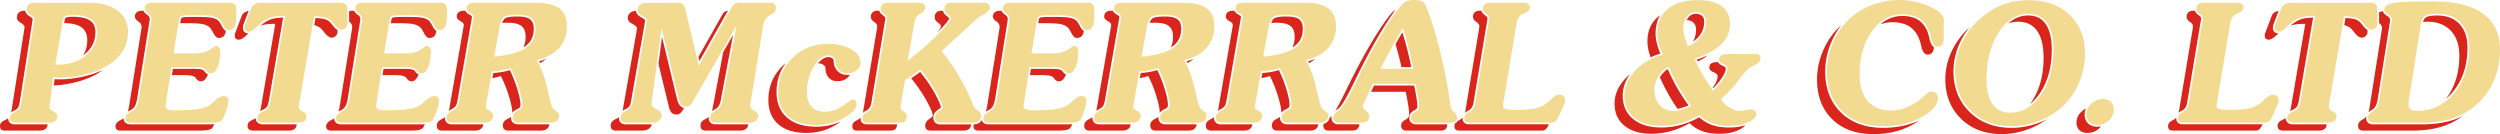
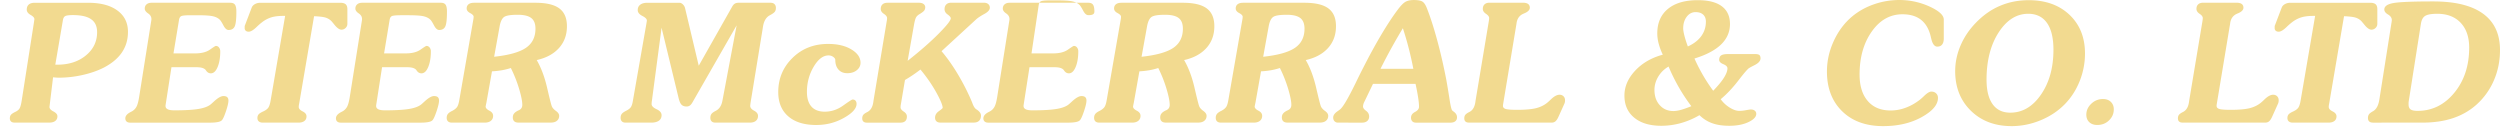
<svg xmlns="http://www.w3.org/2000/svg" id="Layer_1" data-name="Layer 1" viewBox="0 0 12491.4 669.9">
  <defs>
    <style>.cls-1{fill:#da251d;}.cls-2{fill:#f2da90;}</style>
  </defs>
  <title>Peter-McKerral-Logo-2016</title>
-   <path class="cls-1" d="M587.2,545.06q20.85-33.9,20.8-76.5c0-29.2-9.8-50.7-29.6-64.5-18.7-13.3-47.4-20.2-85.8-20.8l2.2-12.8v-0.1c0.8-4.8,2.5-11.7,7-14.4,6.3-3.8,27.1-4.1,34.3-4.1,27.2,0,63.6,3,86.6,19.3h0.1c19.5,13.6,25.9,34.5,25.9,57.6,0,45.1-18.3,81.1-53,109.7-2.8,2.3-5.6,4.5-8.5,6.6h0ZM409.7,889.16c-0.1,9.9-3.7,17.5-10.8,23s-17.3,8.3-30.5,8.3H195.9c-7.9,0-13.8-1.8-17.8-5.5s-6.1-9-6.1-15.9,1.8-12.9,5.3-17.3,10.5-9.3,21-14.4a68,68,0,0,0,14.5-8.9v0.8c0,8.4,2.5,16.4,8.8,22.2s15.1,7.8,23.6,7.8l164.5-.1h0Zm-182.1-59.8c1.1-4.7,2.1-10,3.1-15.9l61.5-392.4c0.8-5.4,1.4-9.5,1.8-12.4s0.7-4.7.7-5c0-7.2-6.4-14.4-19.1-21.6s-19.1-16-19.1-26.5c0-11.1,3.5-19.5,10.2-25.3s16.6-8.7,29.4-8.7h1.6c2.2,12.7,11.6,21.8,22.9,28.2,3.7,2.1,14.3,8.6,14.7,13.8-0.2,1.4-.4,2.8-0.6,4.1-0.6,4.1-1.1,8.2-1.8,12.3l-61.4,392.4c-1.4,8.6-4.6,26.4-9.5,33.7v0.1c-4,6.2-11.6,10.7-18.2,13.8h-0.2a112.65,112.65,0,0,0-16,9.4h0Zm458.3-211.9a305,305,0,0,1-47.1,29.3q-45.75,22.6-104.9,35.8a555.16,555.16,0,0,1-93,12.6l3.9-31.8c6.9,0.6,14,1.1,20.9,1.1A556.4,556.4,0,0,0,585,651.16h0c34.6-7.8,68.8-18.5,100.9-33.7h0Zm556.5,271.1c-3.7,8.7-7,14.8-10,18.5-3.5,4.7-10.2,8-20.5,10.2-10.1,2.1-23.4,3.2-39.8,3.2H772.9c-7.6,0-13.4-1.9-17.7-5.7-4.1-3.7-6.2-9-6.2-15.8,0-11.6,8.2-21.8,24.3-30.4,4.8-2.5,8.6-4.4,11.3-6.1a46.65,46.65,0,0,0,5.1-3.6v0.3c0,8.5,2.6,16.3,9,22.1h0.2c6.5,5.7,14.8,7.8,23.3,7.8h399.3c6.8,0.1,13.9,0,20.9-.5h0ZM810.7,826a248.57,248.57,0,0,0,7.1-32.3L878.6,411c0.1-1.1.4-2.2,0.6-3.6a43.57,43.57,0,0,0,.1-5.3c0-10.8-5.5-20-16.6-27.5s-16.6-15.6-16.6-23.9c0-9,3-16,9.1-21.3s14.4-7.9,24.9-7.9H889c3.4,8.4,10.6,15.1,18.2,20.3h0.1c7.3,4.9,12.8,11.3,12.8,20.5,0,1.4,0,3-.1,4.4-0.1,1.1-.4,2.1-0.5,3.2l-60.8,382.6c-2.1,13.1-5.5,31.9-11.7,43.7h0a49.76,49.76,0,0,1-17.5,19.2c-3.5,2.1-7.2,3.9-10.7,5.7h0c-2.9,1.7-5.5,3.2-8.1,4.9h0Zm489.6-403.6q-2,11.1-4.8,17.4c-5.5,11.9-15.8,17.8-30.5,17.8-9.3,0-17.8-7.5-25.7-22.5s-13.8-24.3-17.7-28.1c-8.6-8.7-20.3-14.7-35-18-14.8-3.5-40.9-5.1-78.4-5.1h-35.8l2.4-14.5v-0.1c0.7-4.5,2.3-10.9,6.7-13.2,7.2-3.4,34.7-3.5,42.8-3.5h33.2c15.7,0,31.5.2,47.1,1.2,9.5,0.6,20,1.5,29.3,3.6h0.1c11.3,2.6,22.5,7.2,30.8,15.6l0.1,0.1,0.1,0.1c2.1,2,4.4,5.7,6,8.2,3.6,5.7,6.9,11.7,10.1,17.7,4.4,8.8,10.7,18.1,19.2,23.3h0ZM1211.1,640a20.29,20.29,0,0,1-1.1,2.6c-8.8,21.1-20,31.7-33.9,31.7-9.4,0-17.3-4.4-23.5-13.4-2.1-2.9-3.6-4.8-4.4-5.7-4.8-4.3-11.2-7.3-18.8-9.1s-19.5-2.6-35.5-2.6H1031l4.8-31.3h107.3c10.3,0,23.5.1,33.6,2.4,5.3,1.3,10.7,3.4,14.9,7a45.87,45.87,0,0,1,3.3,4.4c4.4,6.3,9.8,11.2,16.2,14h0Zm443.2,249.2c-0.1,9.8-3.5,17.5-10.5,23s-17,8.3-30,8.3H1435.6c-8.3,0-14.9-2.1-19.6-6.1s-7-9.7-7-17c0-7.6,2.1-13.7,6.2-18.4,4.3-4.7,12.2-9.7,23.8-14.8q6-3,10.8-6c0.1,8.9,3.1,17,10,22.9s16.1,8.1,25.1,8.1h169.4Zm-182-66.4c0.8-3.3,1.6-6.9,2.3-10.8l72.8-424.7h-8.2c-23.9,0-44,2.3-59.8,7-1.7.5-3.4,1.1-5.1,1.6,4.3-3.8,8.8-7.4,13.3-10.8,13.1-9.8,27.7-17.8,43.5-22.4,17.5-5.2,37.3-6.6,55.5-6.7l-71.1,414.7c-1.6,9-4.5,22.3-9.5,30-4.5,6.9-14.1,12.5-21.3,16-4,1.8-8.2,3.8-12.4,6.1h0Zm-59-387.9c-2.4,2.2-4.9,4.5-7.5,7-16.6,16.2-30,24.3-40.5,24.3-6.2,0-11.2-1.7-14.7-4.8a16.6,16.6,0,0,1-5.3-12.6c0-4.6,0-7.7.1-9.5a16.93,16.93,0,0,1,1.5-5.4l33.2-87.1c2.5-7.3,7.7-13.3,16-18.1a52.35,52.35,0,0,1,18.3-6.3L1388.3,391a23.7,23.7,0,0,0-2.1,7.9V399c-0.3,3.3-.2,6.9-0.2,10.2a24.86,24.86,0,0,0,7.9,18.7l0.1,0.1,0.1,0.1c5.3,4.6,12.1,6.6,19.2,6.8h0Zm445.1-16.7v8.7a27.71,27.71,0,0,1-8.8,20.5,28.76,28.76,0,0,1-20.7,8.7c-10.5,0-22.8-8.8-36.8-26.7-5.7-7-10.1-12.2-13-15.5a70.11,70.11,0,0,0-29.2-18,77.1,77.1,0,0,0-7.7-2l6.1-36c8.9,0.5,17.9,1.1,26.8,2.2,7,0.9,14.7,2,21.5,4.1a61.44,61.44,0,0,1,25.5,15.7q6.45,7.35,12.6,15C1840.7,402.66,1848.9,412,1858.4,418.16Zm436.4,470.4c-3.7,8.7-7,14.8-10,18.5-3.5,4.7-10.2,8-20.5,10.2-10.1,2.1-23.4,3.2-39.8,3.2H1825.2c-7.6,0-13.4-1.9-17.7-5.7-4.1-3.7-6.2-9-6.2-15.8,0-11.6,8.2-21.8,24.3-30.4,4.8-2.5,8.6-4.4,11.3-6.1a46.65,46.65,0,0,0,5.1-3.6v0.3c0,8.5,2.6,16.3,9,22.1h0.2c6.5,5.7,14.8,7.8,23.3,7.8h399.3c6.8,0.1,13.9,0,21-.5h0ZM1863.1,826a248.56,248.56,0,0,0,7.1-32.3L1931,411c0.1-1.1.4-2.2,0.6-3.6a43.57,43.57,0,0,0,.1-5.3c0-10.4-5.2-19.4-15.5-26.8v-50.9a45.21,45.21,0,0,1,16.3-2.8h8.9c3.4,8.4,10.6,15.1,18.2,20.3h0.1c7.3,4.9,12.8,11.3,12.8,20.5,0,1.4,0,3-.1,4.4-0.1,1.1-.4,2.1-0.5,3.2L1911,752.56c-2.1,13.1-5.5,31.9-11.7,43.7h0a49.76,49.76,0,0,1-17.5,19.2c-3.5,2.1-7.2,3.9-10.7,5.7h0c-2.8,1.6-5.5,3.1-8,4.8h0Zm489.6-403.6q-2,11.1-4.8,17.4c-5.5,11.9-15.8,17.8-30.5,17.8-9.3,0-17.8-7.5-25.7-22.5s-13.8-24.3-17.7-28.1c-8.6-8.7-20.3-14.7-35-18-14.8-3.5-40.9-5.1-78.4-5.1h-35.8l2.4-14.5v-0.1c0.7-4.5,2.3-10.9,6.7-13.2,7.2-3.4,34.7-3.5,42.8-3.5h33.2c15.7,0,31.5.2,47.1,1.2,9.5,0.6,20,1.5,29.3,3.6h0.1c11.3,2.6,22.5,7.2,30.8,15.6l0.1,0.1,0.1,0.1c2.1,2,4.4,5.7,6,8.2,3.6,5.7,6.9,11.7,10.1,17.7,4.3,8.8,10.6,18.1,19.2,23.3h0ZM2263.5,640a20.27,20.27,0,0,1-1.1,2.6c-8.8,21.1-20,31.7-33.9,31.7-9.4,0-17.3-4.4-23.5-13.4-2.1-2.9-3.6-4.8-4.4-5.7-4.8-4.3-11.2-7.3-18.8-9.1s-19.5-2.6-35.5-2.6h-62.9l4.8-31.3h107.3c10.3,0,23.5.1,33.6,2.4,5.3,1.3,10.7,3.4,14.9,7a45.87,45.87,0,0,1,3.3,4.4c4.4,6.3,9.8,11.2,16.2,14h0Zm322.9,249.2q-0.9,13.8-11.1,22.2c-7.5,6.1-17.7,9.1-31,9.1H2380.4c-8.4,0-14.8-2.1-19.3-6.2-4.4-4.3-6.6-10.1-6.6-17.7,0-7.9,2.1-14.4,6.1-19.6s11.7-10.6,23.1-16a90.91,90.91,0,0,0,11.7-7.5c-0.1,1.1-.1,2.2-0.1,3.4,0,9.1,2.6,17.4,9.2,23.8l0.1,0.1,0.1,0.1c6.9,6.3,15.9,8.4,25.1,8.4h156.6v-0.1h0Zm-171.8-67.6c1.1-4.4,2.2-9.4,3.1-14.9l69.7-400.4a84.73,84.73,0,0,0,1.7-15.1c0-5.9-5.8-12-17.4-18.2s-17.4-13.8-17.4-23.1c0-8.8,3.2-15.9,9.4-20.9,6.4-5,15.3-7.5,27-7.5h6.7c3.6,8.4,11.1,14.6,19.6,19.1,2.4,1.3,12.9,7.5,12.9,10.7a76.43,76.43,0,0,1-1.5,13.5h0l-69.7,400.5v0.1c-1.6,9.5-4.3,23.1-9.4,31.4-4.3,7-13.1,12.7-20.1,16.6a141.83,141.83,0,0,0-14.6,8.2h0Zm485.9-259.3a182.09,182.09,0,0,1-29.6,20.8c-1.6-3.1-3.2-6.2-4.9-9.3a263.36,263.36,0,0,0,34.5-11.5h0Zm15.6,326.9q-0.9,13.8-11.1,22.2c-7.3,6.1-17.6,9.1-30.5,9.1H2712c-9,0-15.8-2.2-20.5-6.6-4.7-4.6-7-10.8-7-18.9,0-6.9,1.5-12.9,4.8-17.7,3.2-5,8.4-9.5,15.8-13.8a73.07,73.07,0,0,1,9.7-4.8,30.39,30.39,0,0,0,10.6-7.6c-0.1,1.4-.2,2.8-0.2,4.2,0,9.5,2.7,18.3,9.6,25h0c7.2,6.7,16.7,8.9,26.3,8.9h155Zm-184.2-57.1v-0.2c0-18.1-5.4-44.8-15.9-80a658.1,658.1,0,0,0-41.3-104.2,336.05,336.05,0,0,1-42.3,10.8l4.5-25.8a416.3,416.3,0,0,0,43-5h0.1a361.47,361.47,0,0,0,39.6-9.4,651.36,651.36,0,0,1,37.6,96.3c4.5,15,8.6,30.3,11.7,45.7,2.1,10.3,3.8,21.4,3.8,31.9,0,9.1-3.8,15.1-12.1,18.9a93.77,93.77,0,0,0-10.5,5.3c-7,3.9-13.7,9.1-18.2,15.7h0ZM2787.1,505q11.1-23.4,11.1-53.8c0-24.6-6.9-42.3-20.9-53.2-13.8-10.9-36.5-16.4-67.9-16.4-10.5,0-19.8.3-28,1,3.1-9.4,7.8-18.7,14.9-23.2,13.2-8.4,47.3-9,62.4-9,19.3,0,46.8,2.1,62.6,14.6h0c14.2,11.1,17.6,29.5,17.6,46.5,0,37.1-13,67.5-44.2,88.7a81.89,81.89,0,0,1-7.6,4.8h0Zm640.7,384.2a30.82,30.82,0,0,1-13.1,21.6c-9,6.5-22,9.7-38.7,9.7H3248.2c-7.9,0-14-2.1-18.2-6.2-4.3-4.3-6.5-10.1-6.5-17.7q0-11.85,5.7-19.5c3.7-5.1,11.3-10.5,22.7-16.2a93.64,93.64,0,0,0,12.5-7.6c-0.1,1.2-.1,2.3-0.1,3.5,0,9,2.6,17.3,9,23.7h0.1c6.6,6.3,15.2,8.6,24.2,8.6h127.8a17.72,17.72,0,0,0,2.4.1h0Zm-145-67.3c0.5-2.1.9-4.4,1.3-6.7l67.7-386.3c0.3-1.1.4-2.5,0.7-4.4,1.4-7.9,2.1-12.6,2.1-14.2,0-7.5-7.6-15.2-22.8-22.9-15.3-7.9-22.9-17.6-22.9-29.2,0-11.3,4.1-20.3,12.6-26.8,6.9-5.4,16.4-8.5,28.3-9.4,1.6,15.7,13.7,26.2,27.4,33.2h0c3.9,2,18.1,9.8,18.2,15.3a24.74,24.74,0,0,1-.5,3.8c-0.4,3-1,6-1.5,9v0.2c-0.2,1.1-.3,2.5-0.5,3.6l-0.1.3L3325,774h0c-1.3,7.9-3.7,17.7-8.1,24.5-4.4,6.4-12.9,11.6-19.7,15.1a102.07,102.07,0,0,0-14.4,8.3h0Zm378.8-269.6,119.7-211.6c3.7-6.8,8.2-11.6,13.1-14.7a34.71,34.71,0,0,1,14.5-4.3l-142.3,251.7-5-21.1h0Zm248.5,336.9c-0.6,9.5-4.1,17-10.7,22.4-7.2,5.9-17.3,8.8-30.1,8.8H3696.8c-7.9,0-14-2.1-18.2-6.2-4.3-4.3-6.5-10.1-6.5-17.7q0-11.85,5.7-19.5c3.7-5.1,11.3-10.5,22.7-16.2a58.89,58.89,0,0,0,12.7-9.4,47.06,47.06,0,0,0-.3,5.3c0,9,2.6,17.3,9,23.7h0.1c6.6,6.3,15.2,8.6,24.2,8.6l163.9,0.2h0Zm-180.9-65.8A95,95,0,0,0,3732,812a11.74,11.74,0,0,1,.7-3.3l52.8-280.1,49.3-85.9-61.1,324.2a18.62,18.62,0,0,0-.8,4.1c-3.4,17.6-10.9,33.7-27.2,42.6a115.21,115.21,0,0,0-16.5,9.8h0Zm-139.8-16.2-7,12.2c-4.3,7.5-8.7,12.9-13.3,15.9a26.77,26.77,0,0,1-15.8,4.7c-11.2,0-19.6-3-25.6-9.1s-10.9-17.6-14.9-34.6l-50.7-209.5,17.7-134,74,305.6c3,12.5,7.9,29.1,17.1,38.5a38.91,38.91,0,0,0,18.5,10.3h0Zm611.8,125c-60.3,0-106.8-14.5-140.1-43.4s-49.8-69.2-49.8-121.1q0-100.8,71.3-170.7,7.65-7.5,15.6-14.1c-30.9,41.8-46.2,90.4-46.2,145.1,0,49.6,14.7,94.4,52.7,127.5,40.3,34.9,93.8,45.5,145.7,45.5,42.8,0,83.8-8.4,122.1-26.1a240.22,240.22,0,0,1-33.1,22c-41.8,23.6-88,35.3-138.2,35.3h0Zm216.6-290.6a50.89,50.89,0,0,1-14.1,17c-12.4,10-28.2,14.9-47.4,14.9-18.7,0-33.3-5.9-44-18s-16-28.2-16-48.5c0-4.8-3.3-9.8-10.1-14.8a39.11,39.11,0,0,0-23.9-7.5c-1.1,0-2.1,0-3.1.1,13.4-16.9,30.9-31.4,52.4-31.4a31.1,31.1,0,0,1,18.9,5.8c1.9,1.4,6.6,5.2,6.6,7.9,0,19.8,4.8,39,18.2,54.1,13.1,14.8,30.8,20.8,50.3,20.8a82.48,82.48,0,0,0,12.2-.4h0Zm236.1,247.6v0.5c0,10.4-2.8,18-8.3,23.1s-13.5,7.7-24,7.7H4453.9c-7.6,0-13.3-1.8-17.3-5.5s-5.8-9-5.8-15.9,1.7-12.9,5.1-17.3,10.1-9.3,20.5-14.4a48.73,48.73,0,0,0,15.4-12.4c-0.1,1.4-.2,2.9-0.2,4.3,0,8.3,2.3,16.4,8.5,22.1,6.3,5.9,14.6,7.8,23.1,7.8h150.7Zm-170.6-57.5a100.57,100.57,0,0,0,2.5-11.7c0.6-3.5,1-6.4,1.2-8.4l66.3-398.5a76.87,76.87,0,0,0,1.2-7.9,55.88,55.88,0,0,0,.4-7.2c0-6.9-5.3-14-15.8-21s-15.8-15.2-15.8-24.6c0-9.8,2.9-17.3,8.7-22.7s14-8.2,24.5-8.2h8.8c2.7,9.5,9.7,17,18.3,22.7,3.8,2.5,12,8.7,12,13.9a43.09,43.09,0,0,1-.4,6.2c-0.3,2.5-.7,4.9-1.2,7.4v0.1l-66.4,398.7v0.1c-0.4,2.7-.8,5.5-1.2,8.2-2.7,16.7-9.1,33-24.9,41.2-5.6,3-12.7,6.9-18.2,11.7h0Zm367.6-396c15-17.6,22.5-29.5,22.5-36,0-5.4-5.1-11.7-15.6-19.2-10.4-7.3-15.5-16.2-15.5-26.5s2.9-18.1,8.7-23.8,13.8-8.6,24-8.6h8.7c2.1,10.8,9,19.4,18.4,26a52.76,52.76,0,0,1,10.1,8.8c0.5,0.6,2,2.6,2,3.5,0,4.6-10.8,18.6-13.6,22.1-13.7,17.2-29.8,33.7-45.3,49.3-1.5,1.5-3,2.9-4.4,4.4h0Zm173.4,453.5c-0.6,9.4-3.8,16.7-9.4,22.2-6.4,6.1-15.3,9.1-27,9.1H4821.1c-8.3,0-14.8-2.2-19.4-6.5s-6.9-10.4-6.9-18.2c0-12.7,6.4-23.5,18.9-32.3,12.7-9,19.1-14.5,19.1-16.6,0-12.7-10.5-38.1-31.5-76.4q-30.75-55.5-76.6-111.7c4.2-2.7,8.4-5.4,12.6-8.2h0c11-7.5,21.8-15.2,32.4-23.2,27.4,33.7,52.3,69.5,73.4,107.5,7.5,13.8,28.5,52.4,30.3,70.1-1.1,1.1-2.7,2.3-3.6,3.1-3.8,3.1-7.8,6-11.8,8.8-13.5,9.5-22.5,22.4-22.5,39.3,0,9.3,2.6,18.1,9.6,24.5s15.9,8.8,25.1,8.8h154.1v-0.3h0Zm505.3-.6c-3.7,8.7-7,14.8-10,18.5-3.5,4.7-10.2,8-20.5,10.2-10.1,2.1-23.4,3.2-39.8,3.2H5060c-7.6,0-13.4-1.9-17.7-5.7-4.1-3.7-6.2-9-6.2-15.8a24.47,24.47,0,0,1,2.1-9.9c11.7-.2,23.1-3.2,31.7-11.5a36.82,36.82,0,0,0,7.7-10.6,26.73,26.73,0,0,0,8.2,14.3h0.2c6.5,5.7,14.8,7.8,23.3,7.8h399.3c6.9,0.1,14,0,21-.5h0ZM5097.9,826a248.56,248.56,0,0,0,7.1-32.3L5165.8,411c0.1-1.1.4-2.2,0.6-3.6a43.51,43.51,0,0,0,.1-5.3c0-10.8-5.5-20-16.6-27.5s-16.6-15.6-16.6-23.9c0-9,3-16,9.1-21.3s14.4-7.9,24.9-7.9h8.9c3.4,8.4,10.6,15.1,18.2,20.3h0.1c7.3,4.9,12.8,11.3,12.8,20.5,0,1.4,0,3-.1,4.4-0.1,1.1-.4,2.1-0.5,3.2l-60.8,382.6c-2.1,13.1-5.5,31.9-11.7,43.7h0a49.76,49.76,0,0,1-17.5,19.2c-3.5,2.1-7.2,3.9-10.7,5.7h0c-2.9,1.7-5.5,3.2-8.1,4.9h0Zm489.6-403.6q-2,11.1-4.8,17.4c-5.5,11.9-15.8,17.8-30.5,17.8-9.3,0-17.8-7.5-25.7-22.5s-13.8-24.3-17.7-28.1c-8.6-8.7-20.3-14.7-35-18-14.8-3.5-40.9-5.1-78.4-5.1h-35.8l2.4-14.5v-0.1c0.7-4.5,2.3-10.9,6.7-13.2,7.2-3.4,34.7-3.5,42.8-3.5h33.2c15.7,0,31.5.2,47.1,1.2,9.5,0.6,20,1.5,29.3,3.6h0.1c11.3,2.6,22.5,7.2,30.8,15.6l0.1,0.1,0.1,0.1c2.1,2,4.4,5.7,6,8.2,3.6,5.7,6.9,11.7,10.1,17.7,4.4,8.8,10.7,18.1,19.2,23.3h0ZM5498.3,640a20.23,20.23,0,0,1-1.1,2.6c-8.8,21.1-20,31.7-33.9,31.7-9.4,0-17.3-4.4-23.5-13.4-2.1-2.9-3.6-4.8-4.4-5.7-4.8-4.3-11.2-7.3-18.8-9.1s-19.5-2.6-35.5-2.6h-62.9l4.8-31.3h107.3c10.3,0,23.5.1,33.6,2.4,5.3,1.3,10.7,3.4,14.9,7a45.81,45.81,0,0,1,3.3,4.4c4.5,6.3,9.8,11.2,16.2,14h0Zm323,249.2q-0.9,13.8-11.1,22.2c-7.5,6.1-17.7,9.1-31,9.1H5615.3c-8.4,0-14.8-2.1-19.3-6.2-4.4-4.3-6.6-10.1-6.6-17.7,0-7.9,2.1-14.4,6.1-19.6s11.7-10.6,23.1-16a91,91,0,0,0,11.7-7.5c-0.1,1.1-.1,2.2-0.1,3.4,0,9.1,2.6,17.4,9.2,23.8l0.1,0.1,0.1,0.1c6.9,6.3,15.9,8.4,25.1,8.4h156.6v-0.1h0Zm-171.9-67.6c1.1-4.4,2.2-9.4,3.1-14.9l69.7-400.4a84.7,84.7,0,0,0,1.7-15.1c0-5.9-5.8-12-17.4-18.2s-17.4-13.8-17.4-23.1c0-8.8,3.2-15.9,9.4-20.9,6.4-5,15.3-7.5,27-7.5h6.7c3.6,8.4,11.1,14.6,19.6,19.1,2.4,1.3,12.9,7.5,12.9,10.7a76.48,76.48,0,0,1-1.5,13.5h0l-69.7,400.5v0.1c-1.6,9.5-4.3,23.1-9.4,31.4-4.3,7-13.1,12.7-20.1,16.6a141.88,141.88,0,0,0-14.6,8.2h0Zm486-259.3a182.07,182.07,0,0,1-29.6,20.8c-1.6-3.1-3.2-6.2-4.9-9.3A268.38,268.38,0,0,0,6135.4,562.26Zm15.5,326.9q-0.9,13.8-11.1,22.2c-7.3,6.1-17.6,9.1-30.5,9.1H5946.9c-9,0-15.8-2.2-20.5-6.6-4.7-4.6-7-10.8-7-18.9,0-6.9,1.5-12.9,4.8-17.7,3.2-5,8.4-9.5,15.8-13.8a73,73,0,0,1,9.7-4.8,30.39,30.39,0,0,0,10.6-7.6c-0.1,1.4-.2,2.8-0.2,4.2,0,9.5,2.7,18.3,9.6,25h0c7.2,6.7,16.7,8.9,26.3,8.9h154.9Zm-184.1-57.1v-0.2c0-18.1-5.4-44.8-15.9-80a658.12,658.12,0,0,0-41.3-104.2,336,336,0,0,1-42.3,10.8l4.5-25.8a416.31,416.31,0,0,0,43-5h0.1a361.51,361.51,0,0,0,39.6-9.4,651.33,651.33,0,0,1,37.6,96.3c4.5,15,8.6,30.3,11.7,45.7,2.1,10.3,3.8,21.4,3.8,31.9,0,9.1-3.8,15.1-12.1,18.9a93.7,93.7,0,0,0-10.5,5.3c-7,3.9-13.7,9.1-18.2,15.7h0ZM6022,505q11.1-23.4,11.1-53.8c0-24.6-6.9-42.3-20.9-53.2-13.8-10.9-36.5-16.4-67.9-16.4-10.5,0-19.8.3-28,1,3.1-9.4,7.8-18.7,14.9-23.2,13.2-8.4,47.3-9,62.4-9,19.3,0,46.8,2.1,62.6,14.6h0c14.2,11.1,17.6,29.5,17.6,46.5,0,37.1-13,67.5-44.2,88.7-2.4,1.7-5,3.3-7.6,4.8h0Zm407,384.2q-0.9,13.8-11.1,22.2c-7.5,6.1-17.7,9.1-31,9.1H6223c-8.4,0-14.8-2.1-19.3-6.2-4.4-4.3-6.6-10.1-6.6-17.7,0-7.9,2.1-14.4,6.1-19.6s11.7-10.6,23.1-16a91,91,0,0,0,11.7-7.5c-0.1,1.1-.1,2.2-0.1,3.4,0,9.1,2.6,17.4,9.2,23.8l0.1,0.1,0.1,0.1c6.9,6.3,15.9,8.4,25.1,8.4H6429v-0.1Zm-171.9-67.6c1.1-4.4,2.2-9.4,3.1-14.9l69.7-400.4a84.7,84.7,0,0,0,1.7-15.1c0-5.9-5.8-12-17.4-18.2s-17.4-13.8-17.4-23.1c0-8.8,3.2-15.9,9.4-20.9,6.4-5,15.3-7.5,27-7.5h6.7c3.6,8.4,11.1,14.6,19.6,19.1,2.4,1.3,12.9,7.5,12.9,10.7a76.48,76.48,0,0,1-1.5,13.5h0l-69.7,400.5v0.1c-1.6,9.5-4.3,23.1-9.4,31.4-4.3,7-13.1,12.7-20.1,16.6a141.76,141.76,0,0,0-14.6,8.2h0Zm486-259.3a182.07,182.07,0,0,1-29.6,20.8c-1.6-3.1-3.2-6.2-4.9-9.3A268.4,268.4,0,0,0,6743.1,562.26Zm15.5,326.9q-0.9,13.8-11.1,22.2c-7.3,6.1-17.6,9.1-30.5,9.1H6554.6c-9,0-15.8-2.2-20.5-6.6-4.7-4.6-7-10.8-7-18.9,0-6.9,1.5-12.9,4.8-17.7,3.2-5,8.4-9.5,15.8-13.8a73,73,0,0,1,9.7-4.8,30.39,30.39,0,0,0,10.6-7.6c-0.1,1.4-.2,2.8-0.2,4.2,0,9.5,2.7,18.3,9.6,25h0c7.2,6.7,16.7,8.9,26.3,8.9h154.9Zm-184.1-57.1v-0.2c0-18.1-5.4-44.8-15.9-80a658.12,658.12,0,0,0-41.3-104.2,336,336,0,0,1-42.3,10.8l4.5-25.8a416.31,416.31,0,0,0,43-5h0.1a361.51,361.51,0,0,0,39.6-9.4,651.33,651.33,0,0,1,37.6,96.3c4.5,15,8.6,30.3,11.7,45.7,2.1,10.3,3.8,21.4,3.8,31.9,0,9.1-3.8,15.1-12.1,18.9a93.75,93.75,0,0,0-10.5,5.3c-7,3.9-13.7,9.1-18.2,15.7h0ZM6629.7,505q11.1-23.4,11.1-53.8c0-24.6-6.9-42.3-20.9-53.2-13.8-10.9-36.5-16.4-67.9-16.4-10.5,0-19.8.3-28,1,3.1-9.4,7.8-18.7,14.9-23.2,13.2-8.4,47.3-9,62.4-9,19.3,0,46.8,2.1,62.6,14.6h0c14.2,11.1,17.6,29.5,17.6,46.5,0,37.1-13,67.5-44.2,88.7-2.4,1.7-5,3.3-7.6,4.8h0Zm544.8,98.4c-3.9-17.7-8.1-35.3-12.6-53q-8-30.75-17.1-61.6,16.8-29.85,34.4-59.2c8.6,27.5,16.5,55.3,23.7,83.2q11.4,45.15,20.6,90.7h-49v-0.1Zm-366.6,317.1a23.06,23.06,0,0,1-17.3-7c-4.4-4.7-6.6-10.9-6.6-18.5a26.17,26.17,0,0,1,1.4-8.2,45.51,45.51,0,0,0,16.8-8.6,37.19,37.19,0,0,0,13.2-21.5c1.3-1,2.4-1.9,3.4-2.7a51,51,0,0,0,6.9-7,31,31,0,0,0-1,8.1c0,9.1,2.6,17.6,8.9,24.3h0c6.3,6.5,14.3,9.6,23.4,9.6h106.7v0.5c0,9.5-3.2,17-9.5,22.5s-14.9,8.3-26.1,8.3l-120.2.2h0Zm35.3-98.4q20.55-33.15,51.8-97.2c16.4-34,29.9-61,40.1-80.6q44.55-87.9,89-162.8t83.5-126.7c14.5-19.4,27-31.9,37.2-37.8-28.3,38.6-54.3,79.4-78.7,120.4-31.6,53.4-61.2,108-89.3,163.3-13.9,26.6-27.1,53.7-40.2,80.7-14.3,29.4-29.3,59.2-45.9,87.4-5.2,8.7-10.6,17.5-16.6,25.7-3.1,4.3-7.3,9.7-11.4,13.1h0c-4.1,3.3-8.4,6.4-12.8,9.3h-0.2c-2.1,1.7-4.3,3.4-6.5,5.2h0Zm559.3,67.1a34.42,34.42,0,0,1,.3,4.6c0,8.3-2.9,14.9-8.7,19.6s-13.7,7-23.6,7H7197.2c-7.6,0-13.5-2.2-17.8-6.6-4.3-4.6-6.5-10.5-6.5-18.1,0-12.2,6.6-21.7,20-28.7s20-15.8,20-26.3c0-11.9-1.5-27.8-4.7-47.5-3-19.9-7.3-42-12.7-66.6h-173l15-31.3h200.4c4.2,19.7,8.1,39.5,11.2,59.4v0.1c2.4,14.9,4.6,31,4.6,46.2,0,9.1-8.1,14.9-15.4,18.7h-0.1c-14.5,7.6-24.6,19.4-24.6,36.3,0,9,2.6,17.3,8.8,23.9h0c6.4,6.6,14.9,9.2,23.9,9.2l156.2,0.1h0Zm508.4,0-0.6,1.3c-4.7,10.5-9.5,18.2-14.8,22.9a27,27,0,0,1-18.5,7H7462.4c-7.6,0-13.3-1.8-17.3-5.5s-5.8-9-5.8-15.9c0-5.9,1.1-10.9,3.5-14.9a37.64,37.64,0,0,0,5.9-3.9,31.74,31.74,0,0,0,6.9-7.8c2.7-1.7,5.8-3.3,9.2-5.1a46.13,46.13,0,0,0,15.4-12.4c-0.1,1.4-.2,2.8-0.2,4.2,0,8.3,2.3,16.4,8.5,22.1,6.3,5.9,14.6,7.8,23.1,7.8h399.3v0.2h0Zm-419.1-57.5a100.57,100.57,0,0,0,2.5-11.7c0.6-3.5,1-6.4,1.2-8.4l66.5-398.5c0.4-3,.8-5.7,1.1-7.9a55.88,55.88,0,0,0,.4-7.2c0-6.9-5.3-14-15.8-21s-15.8-15.2-15.8-24.6c0-9.8,2.9-17.3,8.7-22.7s14-8.2,24.5-8.2h8.8c2.7,9.5,9.7,17,18.3,22.7,3.8,2.5,12,8.7,12,13.9a43.09,43.09,0,0,1-.4,6.2c-0.3,2.5-.7,5.1-1.1,7.6l-66.5,398.5v0.1c-0.4,2.7-.8,5.5-1.2,8.2-2.6,16.6-9.1,33.2-24.8,41.1-5.8,3.2-13,7.1-18.4,11.9h0ZM8631,476.16q15.45-27.3,15.4-60.6c0-14.9-4.6-26.5-13.5-34.8-8.2-7.6-19.3-11.7-33.3-12.5a68.53,68.53,0,0,1,7.1-11.5c9.6-12.6,21.6-19.8,37.6-19.8,11.5,0,23.4,2.3,32.1,10.3,8.2,7.5,10.8,17.8,10.8,28.6,0,24.7-6.8,47.1-21.2,67.2a137.63,137.63,0,0,1-35,33.1h0ZM8554.5,812q-24-34.2-44.3-69.7c-16.4-28.8-31.1-58.2-44.6-88.5a133,133,0,0,1,39.4-41,967.54,967.54,0,0,0,47,93.9,909.22,909.22,0,0,0,57.4,88,378.71,378.71,0,0,1-40.9,13.9h-0.1c-4.5,1.3-9.2,2.5-13.9,3.4h0Zm59.6,71.2a390.81,390.81,0,0,1-92.6,39.5,363.68,363.68,0,0,1-98.3,13.5q-85.8,0-134.8-40.4-49.2-40.2-49.1-110.7c0-44.2,17.7-85.6,53.1-123.7a243.25,243.25,0,0,1,24.5-23.1c-22.9,31.2-36.8,66.8-36.8,107.1,0,46.8,15.6,87.3,52.2,117.3,39.2,32.4,90.5,42.3,140.2,42.3a372.29,372.29,0,0,0,100.6-13.9,402.58,402.58,0,0,0,89.1-37.2c18.3,16.6,39.2,29.7,62.6,38,27.8,10,58.5,13.1,87.9,13.1,26.6,0,53.9-2.9,79.3-11.3-6.2,8.7-17.2,16.7-33.2,24.2q-39,18.45-95.4,18.4c-33.2,0-61.5-4.1-85-12.6-23.4-8.3-45-21.9-64.3-40.5h0Zm-194.4-328.7a261.91,261.91,0,0,1-9.3-29,201.16,201.16,0,0,1-6.9-50.4q0-79,53.1-122.7c3.4-2.8,6.9-5.4,10.5-8-16,26.6-22.9,57.5-22.9,90.9,0,17.7,2.8,35.4,7.2,52.6a304.25,304.25,0,0,0,17,48A331,331,0,0,0,8419.7,554.46Zm287.1-11q-22,17.25-52,31.7c-1.5-3.2-3-6.4-4.4-9.5A510.75,510.75,0,0,0,8706.8,543.46ZM8730.7,705c2.1-3,4-5.9,5.8-8.7,11.7-18.5,17.6-34.3,17.6-47.1,0-8.2-6.9-15.1-20.6-20.7s-20.7-12.9-20.7-21.4c0-10.5,3.3-18,10-22.5q9.75-6.45,33.3-6.6c4.4,9,14.2,14.8,23.5,18.7,4.4,1.8,15.3,6.8,15.3,12.9,0,14.3-8.8,30.9-16.2,42.6-12.6,19.8-29.1,38.9-45.5,56.3-0.9-1.3-1.7-2.4-2.5-3.5h0Zm1104.1-201.1c-0.5,11.4-3.2,20.1-8.2,26.4-5.5,6.9-13.5,10.4-24,10.4q-21.15,0-30.4-40.1c-1.4-5.4-2.3-9.4-2.9-12.2-9.1-36.8-25.4-64.1-48.8-82.2s-54-27.1-92-27.1a174.25,174.25,0,0,0-61.2,10.7c30.1-26.5,66.3-42,110.5-42,30.8,0,62,6.1,86.8,25.3s38.3,47.6,45.7,77.4c0.8,4.1,1.9,8.3,2.9,12.3,3.3,14.2,9.4,32.2,21.6,41.1h0Zm-73.9,365.4a291.43,291.43,0,0,1-36.2,23.4q-81,45.15-192.8,45.2-129.15,0-205.1-74.4-75.9-74.25-75.9-198.6,0-79.05,34.8-153.8,32.55-70.2,86.2-116.9a372.29,372.29,0,0,0-44.6,73.5c-23.2,49.8-35.6,102.4-35.6,157.4,0,78,22,149.5,78.4,204.7,57.5,56.3,132,76.8,211.1,76.8,62.1,0,123.8-10.3,179.7-37.3h0Zm496-492.7a150.29,150.29,0,0,0-50.2,8.4c26.9-24.3,59.5-39.7,99.4-39.7,36.1,0,65.8,12.4,86.9,42.4,25,35.7,30.7,86.5,30.7,128.9,0,77.8-16,154.3-60.7,219.2-13.9,20.2-29.6,37.9-47.5,51.9,1.8-2.4,3.5-4.8,5.2-7.3q62.25-90.45,62.2-224,0-87.9-32.2-133.8t-93.8-46h0Zm-83.1,561.3q-124.8,0-203.3-76.6t-78.6-197.9q0-64.95,26.5-127.4t76.4-114c6.2-6.5,12.6-12.7,19-18.6a371.79,371.79,0,0,0-54,89.5c-17.7,41.7-27.2,85.4-27.2,130.8,0,78.8,24.4,148.7,81.2,204,57.5,56,129.7,79,209.2,79,51.4,0,101.1-10.4,148.5-30.2,8.8-3.6,17.4-7.6,25.9-11.8a376.22,376.22,0,0,1-78.4,43.7q-71,29.55-145.2,29.5h0Zm373.5-57.1c0-20.9,8.3-39.1,24.7-54.7a88.43,88.43,0,0,1,21.9-15.3,79.43,79.43,0,0,0-5.9,30.3c0,16.8,5.2,31.9,17.4,43.6h0c12.5,11.8,28.7,16.3,45.6,16.3a100.79,100.79,0,0,0,18.4-1.6,81.94,81.94,0,0,1-8.9,9.9q-23.85,22.95-58.7,22.9c-16.7,0-30-4.7-39.8-14S10547.3,896.36,10547.3,880.76Zm929.3,8.4-0.6,1.3c-4.7,10.5-9.5,18.2-14.8,22.9a27,27,0,0,1-18.5,7h-414.6c-7.6,0-13.3-1.8-17.3-5.5s-5.8-9-5.8-15.9,1.7-12.9,5.1-17.3,10.1-9.3,20.5-14.4a46.14,46.14,0,0,0,15.4-12.4c-0.1,1.4-.2,2.8-0.2,4.2,0,8.3,2.3,16.4,8.5,22.1,6.3,5.9,14.6,7.8,23.1,7.8h399.2v0.2h0Zm-419.1-57.5a100.47,100.47,0,0,0,2.5-11.7c0.6-3.5,1-6.4,1.2-8.4l66.5-398.5c0.4-3,.8-5.7,1.1-7.9a56,56,0,0,0,.4-7.2c0-6.9-5.3-14-15.8-21s-15.8-15.2-15.8-24.6c0-9.8,2.9-17.3,8.7-22.7s14-8.2,24.5-8.2h8.8c2.7,9.5,9.7,17,18.3,22.7,3.8,2.5,12,8.7,12,13.9a42.89,42.89,0,0,1-.4,6.2c-0.3,2.5-.7,5.1-1.1,7.6l-66.5,398.5v0.1c-0.4,2.7-.8,5.5-1.2,8.2-2.6,16.6-9.1,33.2-24.8,41.1-5.8,3.2-12.9,7.1-18.4,11.9h0Zm739.8,57.5c-0.1,9.8-3.5,17.5-10.5,23s-17,8.3-30,8.3h-178.2c-8.3,0-14.9-2.1-19.6-6.1s-7-9.7-7-17c0-7.6,2.1-13.7,6.2-18.4,4.3-4.7,12.2-9.7,23.8-14.8q6-3,10.8-6c0.1,8.9,3.1,17,10,22.9s16.1,8.1,25.1,8.1h169.4Zm-182-66.4c0.8-3.3,1.6-6.9,2.3-10.8l72.8-424.7h-8.2c-23.9,0-44,2.3-59.8,7-1.7.5-3.4,1.1-5.2,1.6,4.3-3.8,8.8-7.4,13.3-10.8,13.1-9.8,27.7-17.8,43.5-22.4,17.5-5.2,37.3-6.6,55.5-6.7l-71.1,414.7c-1.6,9-4.5,22.3-9.5,30-4.5,6.9-14.1,12.5-21.3,16-3.9,1.8-8.1,3.8-12.3,6.1h0Zm-59.1-387.9c-2.4,2.2-4.9,4.5-7.5,7-16.6,16.2-30,24.3-40.5,24.3-6.2,0-11.2-1.7-14.7-4.8a16.6,16.6,0,0,1-5.3-12.6c0-4.6,0-7.7.1-9.5a16.92,16.92,0,0,1,1.5-5.4l33.2-87.1c2.5-7.3,7.7-13.3,16-18.1a52.35,52.35,0,0,1,18.3-6.3l-26.1,68.6a23.7,23.7,0,0,0-2.1,7.9V399c-0.3,3.3-.2,6.9-0.2,10.2a24.86,24.86,0,0,0,7.9,18.7l0.1,0.1,0.1,0.1c5.4,4.6,12.2,6.6,19.2,6.8h0Zm445.2-16.7v8.7a27.71,27.71,0,0,1-8.8,20.5,28.76,28.76,0,0,1-20.7,8.7c-10.5,0-22.8-8.8-36.8-26.7-5.7-7-10.1-12.2-13-15.5a70.11,70.11,0,0,0-29.2-18,77.05,77.05,0,0,0-7.7-2l6.1-36c8.9,0.5,17.9,1.1,26.8,2.2,7,0.9,14.7,2,21.5,4.1a61.44,61.44,0,0,1,25.5,15.7q6.45,7.35,12.6,15C11983.7,402.66,11991.9,412,12001.4,418.16Zm391.6,344.2q67.2-88.05,67.1-216.1,0-79.8-42.6-124.8t-117.3-44.9c-7.7,0-14.8.3-21.3,0.8,2.6-9.2,7.2-18.1,15.2-22.9,13.6-8.2,39.9-9.1,55.3-9.1,42.2,0,81.6,11,111.2,42.3,30.6,32.3,40.2,75.6,40.2,119,0,80.9-20.4,156.6-72.4,219.7a280.81,280.81,0,0,1-35.4,36h0Zm-413,158.1c-8.4,0-14.8-1.9-19.1-5.8s-6.5-9.7-6.5-17.3c0-7.3,1.7-13.3,4.8-18,3.3-4.8,10.1-10.1,20.7-16a48.84,48.84,0,0,0,15.9-14.6,52.6,52.6,0,0,0-.8,8.9c0,8.9,2.6,17.3,9.2,23.5l0.1,0.1h0.1c6.8,6.1,15.9,8,24.8,8h246.2c52.5,0,105.8-6.1,155.8-22.7a369.78,369.78,0,0,0,43.7-17.7,335.08,335.08,0,0,1-95.6,49.4q-66.9,22.2-153.1,22.3l-246.2-.1h0Zm25.3-90.2a138.13,138.13,0,0,0,6.2-24.8c0.3-2.2.6-4,.8-5.3l59.6-377.5a40.61,40.61,0,0,0,.8-5.3,83,83,0,0,0,1.1-9c0-10-4.9-18.4-14.7-25.4v-53.8a118.36,118.36,0,0,1,19-5.4c3.2,10.6,12.2,18.5,21.8,24.1,7.9,4.7,14.6,11,14.6,20.7a67.63,67.63,0,0,1-1,7.7v0.2c-0.2,1.6-.4,3.1-0.7,4.6v0.2l-59.6,377.4a50.23,50.23,0,0,0-.9,5.6c-3,18.3-9.7,42-27.2,51.7-6.4,3.8-14.2,8.6-19.8,14.3h0Z" transform="translate(-172 -267.95)" />
  <g id="_49686992" data-name=" 49686992">
-     <path id="_72644056" data-name=" 72644056" class="cls-2" d="M448.3,591.16h9.8q87,0,143-46.2c37.5-30.8,56.1-69.5,56.1-116.2,0-29.2-9.8-50.7-29.6-64.5-19.6-14-50.2-20.9-91.5-20.9-19.9,0-32.9,1.8-38.7,5.3s-9.4,10.2-11.1,20.3l-38,222.2h0Zm-27.5,197.6c-0.3,2.9-.6,5.9-1,8.8s-0.6,4.6-.6,4.8c0,8.2,6.5,15.6,19.8,22.5s19.9,14.9,19.9,24c0,10.1-3.6,17.8-10.8,23.4s-17.3,8.3-30.5,8.3H245.1c-7.9,0-13.8-1.8-17.8-5.5s-6.1-9-6.1-15.9,1.8-12.9,5.3-17.3,10.5-9.3,21-14.4c10.4-4.8,17.6-10.5,21.7-16.9,4.1-6.2,7.7-18.7,10.8-37l61.4-392.2c0.8-5.4,1.4-9.5,1.8-12.4s0.7-4.7.7-5c0-7.2-6.4-14.4-19.1-21.6s-19.1-16-19.1-26.5c0-11.1,3.5-19.5,10.2-25.3s16.6-8.7,29.4-8.7H613q93.15,0,145.7,38.7c35.1,25.7,52.7,61.4,52.7,106.7q0,58.65-31,103.7c-20.6,30-51.6,55.3-92.5,76.2Q642.15,629.81,583,643a543.22,543.22,0,0,1-117.5,13.1c-5.7,0-14.4-.6-26.3-1.7h-2.1l-16.3,134.4h0Zm578.3,5.7v3.3c0,7.2,3.7,12.6,10.9,16.2s18.5,5.3,33.7,5.3q78.15,0,119.8-6.9t61.1-22.7c3.9-3.2,9.1-8,15.9-14.2,19.9-18.4,35.8-27.5,47.7-27.5,8.7,0,15.1,1.8,19.1,5.5s6.1,9.3,6.1,17.1q0,15.75-11.7,51.3c-7.9,23.6-14.4,38.7-19.9,45.5-3.5,4.7-10.2,8-20.5,10.2-10.1,2.1-23.4,3.2-39.8,3.2H822.1c-7.6,0-13.4-1.9-17.7-5.7-4.1-3.7-6.2-9-6.2-15.8,0-11.6,8.2-21.8,24.3-30.4,4.8-2.5,8.6-4.4,11.3-6.1a58,58,0,0,0,20.6-22.5c4.8-9.3,9.1-24.7,12.6-46.3l60.8-382.7c0.1-1.1.4-2.2,0.6-3.6a43.56,43.56,0,0,0,.1-5.3c0-10.8-5.5-20-16.6-27.5s-16.6-15.6-16.6-23.9c0-9,3-16,9.1-21.3s14.4-7.9,24.9-7.9H1323c10.8,0,18.5,3.2,23.1,9.7s6.9,18,6.9,34.4c0,37.6-2.8,62.2-8.3,74.1s-15.8,17.8-30.5,17.8c-9.3,0-17.8-7.5-25.7-22.5s-13.8-24.3-17.7-28.1c-8.6-8.7-20.3-14.7-35-18-14.8-3.5-40.9-5.1-78.4-5.1h-33.1c-25.2,0-40.6,1.5-46.6,4.4s-9.8,9.5-11.3,19.5l-27.6,166.8h107.8c31.5,0,56.3-6.2,74.1-18.7s27.6-18.7,29.6-18.7c6.5,0,11.7,2.6,16,7.9a30.47,30.47,0,0,1,6.2,19.2q0,46.65-13.1,78.2c-8.8,21.1-20,31.7-33.9,31.7-9.4,0-17.3-4.4-23.5-13.4-2.1-2.9-3.6-4.8-4.4-5.7-4.8-4.3-11.2-7.3-18.8-9.1s-19.5-2.6-35.5-2.6H1028.7l-29.6,190.9h0Zm667.2-5.7a48.93,48.93,0,0,0-1.2,7,52.71,52.71,0,0,0-.4,6.8c0,8,6.5,15.5,19.5,22s19.3,14.8,19.3,24.6c0,10-3.5,17.7-10.5,23.2s-17,8.3-30,8.3H1484.8c-8.3,0-14.9-2.1-19.6-6.1s-7-9.7-7-17c0-7.6,2.1-13.7,6.2-18.4,4.3-4.7,12.2-9.7,23.8-14.8,12.2-5.9,20.5-12.3,24.9-19.1s8-17.8,10.8-33.2l72.8-424.7h-8.2c-23.9,0-44,2.3-59.8,7a147.48,147.48,0,0,0-46.2,23.8A314.83,314.83,0,0,0,1455,402c-16.6,16.2-30,24.3-40.5,24.3-6.2,0-11.2-1.7-14.7-4.8a16.6,16.6,0,0,1-5.3-12.6c0-4.6,0-7.7.1-9.5a16.93,16.93,0,0,1,1.5-5.4l33.2-87.1c2.5-7.3,7.7-13.3,16-18.1a54.47,54.47,0,0,1,27.6-7H1872c12.7,0,21.8,2.6,27.4,7.7s8.3,13.3,8.3,24.7V387a27.71,27.71,0,0,1-8.8,20.5,28.76,28.76,0,0,1-20.7,8.7c-10.5,0-22.8-8.8-36.8-26.7-5.7-7-10.1-12.2-13-15.5a70.11,70.11,0,0,0-29.2-18c-11.3-3.6-30.7-5.9-57.9-7l-75,439.8h0Zm385.1,5.7v3.3c0,7.2,3.7,12.6,10.9,16.2s18.5,5.3,33.7,5.3q78.15,0,119.8-6.9t61.1-22.7c3.9-3.2,9.1-8,15.9-14.2,19.9-18.4,35.8-27.5,47.7-27.5,8.7,0,15.1,1.8,19.1,5.5s6.1,9.3,6.1,17.1q0,15.75-11.7,51.3c-7.9,23.6-14.4,38.7-19.9,45.5-3.5,4.7-10.2,8-20.5,10.2-10.1,2.1-23.4,3.2-39.8,3.2H1874.5c-7.6,0-13.4-1.9-17.7-5.7-4.1-3.7-6.2-9-6.2-15.8,0-11.6,8.2-21.8,24.3-30.4,4.8-2.5,8.6-4.4,11.3-6.1a58,58,0,0,0,20.6-22.5c4.8-9.3,9.1-24.7,12.6-46.3l60.8-382.7c0.1-1.1.4-2.2,0.6-3.6a43.57,43.57,0,0,0,.1-5.3c0-10.8-5.5-20-16.6-27.5s-16.6-15.6-16.6-23.9c0-9,3-16,9.1-21.3s14.4-7.9,24.9-7.9h393.6c10.8,0,18.5,3.2,23.1,9.7s6.9,18,6.9,34.4c0,37.6-2.8,62.2-8.3,74.1s-15.8,17.8-30.5,17.8c-9.3,0-17.8-7.5-25.7-22.5s-13.8-24.3-17.7-28.1c-8.6-8.7-20.3-14.7-35-18-14.8-3.5-40.9-5.1-78.4-5.1h-33.1c-25.2,0-40.6,1.5-46.6,4.4s-9.8,9.5-11.3,19.5l-27.6,166.8h107.8c31.5,0,56.3-6.2,74.1-18.7s27.6-18.7,29.6-18.7c6.5,0,11.7,2.6,16,7.9a30.47,30.47,0,0,1,6.2,19.2q0,46.65-13.1,78.2c-8.8,21.1-20,31.7-33.9,31.7-9.4,0-17.3-4.4-23.5-13.4-2.1-2.9-3.6-4.8-4.4-5.7-4.8-4.3-11.2-7.3-18.8-9.1s-19.5-2.6-35.5-2.6H2081l-29.6,190.9h0Zm550.8-12.6c-0.8,3.7-1.7,7.7-2.5,11.7s-1.2,6.2-1.2,6.5c0,7.6,6.2,14.5,18.7,20.9s18.7,14.9,18.7,25.7c0,10.5-3.7,18.8-11.2,24.9s-17.7,9.1-31,9.1H2429.8c-8.4,0-14.8-2.1-19.3-6.2-4.4-4.3-6.6-10.1-6.6-17.7,0-7.9,2.1-14.4,6.1-19.6s11.7-10.6,23.1-16c11.3-6.2,19.2-12.9,23.5-19.8s7.9-18.5,10.5-34.4l69.7-400.4a84.73,84.73,0,0,0,1.7-15.1c0-5.9-5.8-12-17.4-18.2s-17.4-13.8-17.4-23.1c0-8.8,3.2-15.9,9.4-20.9,6.4-5,15.3-7.5,27-7.5h307c54.6,0,94.4,9.4,119.7,28.3s37.9,48.5,37.9,88.7c0,43.3-13.1,79.5-39.5,108.9s-63.4,49.6-111.5,60.4q33.15,57,52.1,138.9t23.6,92.6c3.3,7.6,10.1,15.2,20.7,22.9s15.8,15.6,15.8,24c0,10.5-3.7,18.8-11.2,24.9-7.3,6.1-17.6,9.1-30.5,9.1H2761.8c-9,0-15.8-2.2-20.5-6.6-4.7-4.6-7-10.8-7-18.9,0-6.9,1.5-12.9,4.8-17.7,3.2-5,8.4-9.5,15.8-13.8a73.07,73.07,0,0,1,9.7-4.8c11.3-5.1,17.1-14.1,17.1-26.7,0-18.1-5.4-44.8-15.9-80a658.1,658.1,0,0,0-41.3-104.2,332.41,332.41,0,0,1-45.5,11.3,436.42,436.42,0,0,1-48.8,5.3l-28,157.5h0Zm38.8-230.3q110.55-11.85,158.5-44.4c31.9-21.7,48-53.6,48-95.8,0-24.6-6.9-42.3-20.9-53.2-13.8-10.9-36.5-16.4-67.9-16.4q-51,0-67,10.4c-10.6,6.9-18.2,21.8-22.8,45.1L2641,551.56h0Zm788.4,219c-0.6,3.6-1,6.8-1.2,9.7a76.3,76.3,0,0,0-.4,7.7c0,9.4,8.3,18,24.9,25.7s24.9,17.7,24.9,29.7-4.4,21.1-13.5,27.6-22,9.7-38.7,9.7H3297.6c-7.9,0-14-2.1-18.2-6.2-4.3-4.3-6.5-10.1-6.5-17.7q0-11.85,5.7-19.5c3.7-5.1,11.3-10.5,22.7-16.2,11.1-5.7,18.7-11.6,22.9-18s7.3-15.6,9.4-27.8L3401.3,389c0.3-1.1.4-2.5,0.7-4.4,1.4-7.9,2.1-12.6,2.1-14.2,0-7.5-7.6-15.2-22.8-22.9-15.3-7.9-22.9-17.6-22.9-29.2,0-11.3,4.1-20.3,12.6-26.8,8.3-6.5,20.2-9.7,35.7-9.7H3567q8.85,0,17.4,8.4a38.9,38.9,0,0,1,10.9,19.9l68,286.2,167.2-295.5c3.7-6.8,8.2-11.6,13.1-14.7,5-2.9,11.2-4.4,18.4-4.4h160.1q12.9,0,19.8,6.9t6.9,18.9c0,7.9-1.8,14.2-5.5,19.1s-11.7,10.6-24.5,17.4q-27.6,14.55-34.4,56.3c-0.6,3.6-1,6.1-1.2,7.7l-61.1,373.7c-0.3,1.9-.6,4.6-1,8.2s-0.7,5.8-.7,6.9c0,9.1,6.5,17.3,19.5,24.2s19.5,15.6,19.5,25.6q0,16.2-10.8,25.2c-7.2,5.9-17.3,8.8-30.1,8.8H3746c-7.9,0-14-2.1-18.2-6.2-4.3-4.3-6.5-10.1-6.5-17.7q0-11.85,5.7-19.5c3.7-5.1,11.3-10.5,22.7-16.2,16.7-9.1,27.2-25.4,31.7-48.9a11.74,11.74,0,0,1,.7-3.3l70.5-374.1-220.7,384.8c-4.3,7.5-8.7,12.9-13.3,15.9a26.77,26.77,0,0,1-15.8,4.7c-11.2,0-19.6-3-25.6-9.1s-10.9-17.6-14.9-34.6l-84.7-350-48.2,364.2h0Zm821.1,121.9c-60.3,0-106.8-14.5-140.1-43.4s-49.8-69.2-49.8-121.1q0-100.8,71.3-170.7,71.1-69.9,178.2-69.8,70.5,0,116,27.5c30.4,18.4,45.6,40.5,45.6,66.5,0,14.8-6.2,27.2-18.7,37.3s-28.2,14.9-47.4,14.9c-18.7,0-33.3-5.9-44-18s-16-28.2-16-48.5c0-4.8-3.3-9.8-10.1-14.8a39.11,39.11,0,0,0-23.9-7.5q-40.5,0-74.1,56.7-33.6,56.85-33.6,125.6c0,32.1,7.6,56.7,22.7,73.5s37.2,25.3,66.1,25.3q49.35,0,91.9-30.4t47.3-30.4c6.2,0,11.2,1.9,14.7,5.8s5.3,9.3,5.3,16c0,22.9-21,46.3-63,69.9q-63.15,35.7-138.4,35.6h0Zm422.7-102.9a53,53,0,0,0-1.2,7.5c-0.1,2.2-.3,4.8-0.3,7.5,0,7,5.3,14,15.8,20.9s15.8,15.1,15.8,24.5c0,10.4-2.8,18-8.3,23.1s-13.5,7.7-24,7.7H4503.3c-7.6,0-13.3-1.8-17.3-5.5s-5.8-9-5.8-15.9,1.7-12.9,5.1-17.3,10.1-9.3,20.5-14.4c15.9-8.2,25.7-23.9,29.4-47.4,0.6-3.5,1-6.4,1.2-8.4l66.3-398.5a76.87,76.87,0,0,0,1.2-7.9,55.88,55.88,0,0,0,.4-7.2c0-6.9-5.3-14-15.8-21s-15.8-15.2-15.8-24.6c0-9.8,2.9-17.3,8.7-22.7s14-8.2,24.5-8.2h158.4c9.4,0,16.9,2.1,22.4,6.2,5.5,4.3,8.3,9.7,8.3,16.4a27.52,27.52,0,0,1-4.8,16c-3.2,4.4-10.5,10.1-21.8,17.1-9,5.1-15.2,10.6-18.8,16.6s-7.3,18.7-10.8,38.1l-31.7,179.7q92.85-73.2,154.1-134.8t61.4-77.4c0-5.4-5.1-11.7-15.6-19.2-10.4-7.3-15.5-16.2-15.5-26.5s2.9-18.1,8.7-23.8,13.8-8.6,24-8.6h163.5c9.3,0,16.4,2.2,21.8,6.6,5.4,4.6,8.2,10.6,8.2,18.5,0,10.8-9.1,21.1-27.5,31.1s-31.8,18.9-40.5,26.7l-173.3,159.2q42.45,49.8,82.4,116.7a1106.84,1106.84,0,0,1,70.4,139.2c0.6,1.4,1.2,3.6,2.3,6.5,5.4,13.8,11.2,22.8,17.4,27.2l1.2,0.7c15.6,9.8,23.5,20.3,23.5,31.7,0,11.1-3.2,19.6-9.5,25.7s-15.3,9.1-27,9.1H4870.3c-8.3,0-14.8-2.2-19.3-6.5-4.7-4.3-6.9-10.4-6.9-18.2,0-12.7,6.4-23.5,18.9-32.3,12.7-9,19.1-14.5,19.1-16.6,0-12.7-10.5-38.1-31.5-76.4-21.1-38.1-47.5-76.6-79.5-115.1-12.9,10-25.8,19.2-38.6,27.9s-25.8,16.7-38.7,24.3l-20.6,122h0Zm613.1,4.9v3.3c0,7.2,3.7,12.6,10.9,16.2s18.5,5.3,33.7,5.3q78.15,0,119.8-6.9t61.1-22.7c3.9-3.2,9.1-8,15.9-14.2,19.9-18.4,35.8-27.5,47.7-27.5,8.7,0,15.1,1.8,19.1,5.5s6.1,9.3,6.1,17.1q0,15.75-11.7,51.3c-7.9,23.6-14.4,38.7-19.9,45.5-3.5,4.7-10.2,8-20.5,10.2-10.1,2.1-23.4,3.2-39.8,3.2H5109.4c-7.6,0-13.4-1.9-17.7-5.7-4.1-3.7-6.2-9-6.2-15.8,0-11.6,8.2-21.8,24.3-30.4,4.8-2.5,8.6-4.4,11.3-6.1a58,58,0,0,0,20.6-22.5c4.8-9.3,9.1-24.7,12.6-46.3l60.8-382.7c0.1-1.1.4-2.2,0.6-3.6a43.51,43.51,0,0,0,.1-5.3c0-10.8-5.5-20-16.6-27.5s-16.6-15.6-16.6-23.9c0-9,3-16,9.1-21.3s14.4-7.9,24.9-7.9h393.6c10.8,0,18.5,3.2,23.1,9.7s6.9,18,6.9,34.4c0,37.6-2.8,62.2-8.3,74.1s-15.8,17.8-30.5,17.8c-9.3,0-17.8-7.5-25.7-22.5s-13.8-24.3-17.7-28.1c-8.6-8.7-20.3-14.7-35-18-14.8-3.5-40.9-5.1-78.4-5.1h-33.1c-25.2,0-40.6,1.5-46.6,4.4s-9.8,9.5-11.3,19.5L5326,534.76h107.8c31.5,0,56.3-6.2,74.1-18.7s27.6-18.7,29.6-18.7c6.5,0,11.7,2.6,16,7.9a30.47,30.47,0,0,1,6.2,19.2q0,46.65-13.1,78.2c-8.8,21.1-20,31.7-33.9,31.7-9.4,0-17.3-4.4-23.5-13.4-2.1-2.9-3.6-4.8-4.4-5.7-4.8-4.3-11.2-7.3-18.8-9.1s-19.5-2.6-35.5-2.6H5315.9l-29.6,190.9h0Zm550.7-12.6c-0.8,3.7-1.7,7.7-2.5,11.7s-1.2,6.2-1.2,6.5c0,7.6,6.2,14.5,18.7,20.9s18.7,14.9,18.7,25.7c0,10.5-3.7,18.8-11.2,24.9s-17.7,9.1-31,9.1H5664.6c-8.4,0-14.8-2.1-19.3-6.2-4.4-4.3-6.6-10.1-6.6-17.7,0-7.9,2.1-14.4,6.1-19.6s11.7-10.6,23.1-16c11.3-6.2,19.2-12.9,23.5-19.8s7.9-18.5,10.5-34.4l69.7-400.4a84.7,84.7,0,0,0,1.7-15.1c0-5.9-5.8-12-17.4-18.2s-17.4-13.8-17.4-23.1c0-8.8,3.2-15.9,9.4-20.9,6.4-5,15.3-7.5,27-7.5h307c54.6,0,94.4,9.4,119.7,28.3s37.9,48.5,37.9,88.7c0,43.3-13.1,79.5-39.5,108.9s-63.4,49.6-111.5,60.4q33.15,57,52.1,138.9,18.9,81.75,23.6,92.6c3.3,7.6,10.1,15.2,20.7,22.9s15.8,15.6,15.8,24c0,10.5-3.7,18.8-11.2,24.9-7.3,6.1-17.6,9.1-30.5,9.1H5996.6c-9,0-15.8-2.2-20.5-6.6-4.7-4.6-7-10.8-7-18.9,0-6.9,1.5-12.9,4.8-17.7,3.2-5,8.4-9.5,15.8-13.8a73,73,0,0,1,9.7-4.8c11.3-5.1,17.1-14.1,17.1-26.7,0-18.1-5.4-44.8-15.9-80a658.12,658.12,0,0,0-41.3-104.2,332.41,332.41,0,0,1-45.5,11.3,436.4,436.4,0,0,1-48.8,5.3l-28,157.5h0Zm38.9-230.3q110.55-11.85,158.5-44.4c31.9-21.7,48-53.6,48-95.8,0-24.6-6.9-42.3-20.9-53.2-13.8-10.9-36.5-16.4-67.9-16.4q-51,0-67,10.4c-10.6,6.9-18.2,21.8-22.8,45.1l-27.9,154.3h0Zm568.9,230.3c-0.8,3.7-1.7,7.7-2.5,11.7s-1.2,6.2-1.2,6.5c0,7.6,6.2,14.5,18.7,20.9s18.7,14.9,18.7,25.7c0,10.5-3.7,18.8-11.2,24.9s-17.7,9.1-31,9.1H6272.4c-8.4,0-14.8-2.1-19.3-6.2-4.4-4.3-6.6-10.1-6.6-17.7,0-7.9,2.1-14.4,6.1-19.6s11.7-10.6,23.1-16c11.3-6.2,19.2-12.9,23.5-19.8s7.9-18.5,10.5-34.4l69.7-400.4a84.7,84.7,0,0,0,1.7-15.1c0-5.9-5.8-12-17.4-18.2s-17.4-13.8-17.4-23.1c0-8.8,3.2-15.9,9.4-20.9,6.4-5,15.3-7.5,27-7.5h307c54.6,0,94.4,9.4,119.7,28.3s37.9,48.5,37.9,88.7c0,43.3-13.1,79.5-39.5,108.9s-63.4,49.6-111.5,60.4q33.15,57,52.1,138.9,18.9,81.75,23.6,92.6c3.3,7.6,10.1,15.2,20.7,22.9s15.8,15.6,15.8,24c0,10.5-3.7,18.8-11.2,24.9-7.3,6.1-17.6,9.1-30.5,9.1H6604.4c-9,0-15.8-2.2-20.5-6.6-4.7-4.6-7-10.8-7-18.9,0-6.9,1.5-12.9,4.8-17.7,3.2-5,8.4-9.5,15.8-13.8a73,73,0,0,1,9.7-4.8c11.3-5.1,17.1-14.1,17.1-26.7,0-18.1-5.4-44.8-15.9-80a658.12,658.12,0,0,0-41.3-104.2,332.41,332.41,0,0,1-45.5,11.3,436.42,436.42,0,0,1-48.8,5.3l-28,157.5h0Zm38.8-230.3q110.55-11.85,158.5-44.4c31.9-21.7,48-53.6,48-95.8,0-24.6-6.9-42.3-20.9-53.2-13.8-10.9-36.5-16.4-67.9-16.4q-51,0-67,10.4c-10.6,6.9-18.2,21.8-22.8,45.1l-27.9,154.3h0Zm586.2,60.3h164.1q-9.75-50.55-22.7-101.3-13-50.55-29.6-101.6c-20.2,33.4-39.8,67.2-58.5,101.2s-36.6,68-53.3,101.7h0Zm-212.6,268.8a23.06,23.06,0,0,1-17.3-7c-4.4-4.7-6.6-10.9-6.6-18.5,0-10.8,7.2-21.1,21.4-31.1,5.9-4,10.4-7.3,13.4-9.8,14.5-11.7,39.9-54.9,76.2-129.1,16.4-34,29.9-61,40.1-80.6q44.55-87.9,89-162.8t83.5-126.7q22.65-30,38.3-38.4c10.4-5.7,24-8.6,41-8.6,19.8,0,33.9,2.5,42.4,7.5s15.9,15.8,22.4,32.2q26,65.7,51.4,158.9t45.7,197.4q6.6,36.45,15.1,90,8.55,58.2,14.5,65.2a51,51,0,0,0,8.2,6.8c10.8,7.9,16.2,17.1,16.2,28.1,0,8.3-2.9,14.9-8.7,19.6s-13.7,7-23.6,7H7246.5c-7.6,0-13.5-2.2-17.8-6.6-4.3-4.6-6.5-10.5-6.5-18.1,0-12.2,6.6-21.7,20-28.7s20-15.8,20-26.3c0-11.9-1.5-27.8-4.7-47.5-3-19.9-7.3-42-12.7-66.6H7032.2l-43,89.4a61.79,61.79,0,0,0-5,12.4,45,45,0,0,0-1.8,11.5c0,6.8,5.1,14,15.3,21.4,10.2,7.6,15.3,17,15.3,28.3,0,9.5-3.2,17-9.5,22.5s-14.9,8.3-26.1,8.3l-120.2-.1h0Z" transform="translate(-172 -267.95)" />
+     <path id="_72644056" data-name=" 72644056" class="cls-2" d="M448.3,591.16h9.8q87,0,143-46.2c37.5-30.8,56.1-69.5,56.1-116.2,0-29.2-9.8-50.7-29.6-64.5-19.6-14-50.2-20.9-91.5-20.9-19.9,0-32.9,1.8-38.7,5.3s-9.4,10.2-11.1,20.3l-38,222.2h0Zm-27.5,197.6c-0.3,2.9-.6,5.9-1,8.8s-0.6,4.6-.6,4.8c0,8.2,6.5,15.6,19.8,22.5s19.9,14.9,19.9,24c0,10.1-3.6,17.8-10.8,23.4s-17.3,8.3-30.5,8.3H245.1c-7.9,0-13.8-1.8-17.8-5.5s-6.1-9-6.1-15.9,1.8-12.9,5.3-17.3,10.5-9.3,21-14.4c10.4-4.8,17.6-10.5,21.7-16.9,4.1-6.2,7.7-18.7,10.8-37l61.4-392.2c0.8-5.4,1.4-9.5,1.8-12.4s0.7-4.7.7-5c0-7.2-6.4-14.4-19.1-21.6s-19.1-16-19.1-26.5c0-11.1,3.5-19.5,10.2-25.3s16.6-8.7,29.4-8.7H613q93.15,0,145.7,38.7c35.1,25.7,52.7,61.4,52.7,106.7q0,58.65-31,103.7c-20.6,30-51.6,55.3-92.5,76.2Q642.15,629.81,583,643a543.22,543.22,0,0,1-117.5,13.1c-5.7,0-14.4-.6-26.3-1.7h-2.1l-16.3,134.4h0Zm578.3,5.7v3.3c0,7.2,3.7,12.6,10.9,16.2s18.5,5.3,33.7,5.3q78.15,0,119.8-6.9t61.1-22.7c3.9-3.2,9.1-8,15.9-14.2,19.9-18.4,35.8-27.5,47.7-27.5,8.7,0,15.1,1.8,19.1,5.5s6.1,9.3,6.1,17.1q0,15.75-11.7,51.3c-7.9,23.6-14.4,38.7-19.9,45.5-3.5,4.7-10.2,8-20.5,10.2-10.1,2.1-23.4,3.2-39.8,3.2H822.1c-7.6,0-13.4-1.9-17.7-5.7-4.1-3.7-6.2-9-6.2-15.8,0-11.6,8.2-21.8,24.3-30.4,4.8-2.5,8.6-4.4,11.3-6.1a58,58,0,0,0,20.6-22.5c4.8-9.3,9.1-24.7,12.6-46.3l60.8-382.7c0.1-1.1.4-2.2,0.6-3.6a43.56,43.56,0,0,0,.1-5.3c0-10.8-5.5-20-16.6-27.5s-16.6-15.6-16.6-23.9c0-9,3-16,9.1-21.3s14.4-7.9,24.9-7.9H1323c10.8,0,18.5,3.2,23.1,9.7s6.9,18,6.9,34.4c0,37.6-2.8,62.2-8.3,74.1s-15.8,17.8-30.5,17.8c-9.3,0-17.8-7.5-25.7-22.5s-13.8-24.3-17.7-28.1c-8.6-8.7-20.3-14.7-35-18-14.8-3.5-40.9-5.1-78.4-5.1h-33.1c-25.2,0-40.6,1.5-46.6,4.4s-9.8,9.5-11.3,19.5l-27.6,166.8h107.8c31.5,0,56.3-6.2,74.1-18.7s27.6-18.7,29.6-18.7c6.5,0,11.7,2.6,16,7.9a30.47,30.47,0,0,1,6.2,19.2q0,46.65-13.1,78.2c-8.8,21.1-20,31.7-33.9,31.7-9.4,0-17.3-4.4-23.5-13.4-2.1-2.9-3.6-4.8-4.4-5.7-4.8-4.3-11.2-7.3-18.8-9.1s-19.5-2.6-35.5-2.6H1028.7l-29.6,190.9h0Zm667.2-5.7a48.93,48.93,0,0,0-1.2,7,52.71,52.71,0,0,0-.4,6.8c0,8,6.5,15.5,19.5,22s19.3,14.8,19.3,24.6c0,10-3.5,17.7-10.5,23.2s-17,8.3-30,8.3H1484.8c-8.3,0-14.9-2.1-19.6-6.1s-7-9.7-7-17c0-7.6,2.1-13.7,6.2-18.4,4.3-4.7,12.2-9.7,23.8-14.8,12.2-5.9,20.5-12.3,24.9-19.1s8-17.8,10.8-33.2l72.8-424.7h-8.2c-23.9,0-44,2.3-59.8,7a147.48,147.48,0,0,0-46.2,23.8A314.83,314.83,0,0,0,1455,402c-16.6,16.2-30,24.3-40.5,24.3-6.2,0-11.2-1.7-14.7-4.8a16.6,16.6,0,0,1-5.3-12.6c0-4.6,0-7.7.1-9.5a16.93,16.93,0,0,1,1.5-5.4l33.2-87.1c2.5-7.3,7.7-13.3,16-18.1a54.47,54.47,0,0,1,27.6-7H1872c12.7,0,21.8,2.6,27.4,7.7s8.3,13.3,8.3,24.7V387a27.71,27.71,0,0,1-8.8,20.5,28.76,28.76,0,0,1-20.7,8.7c-10.5,0-22.8-8.8-36.8-26.7-5.7-7-10.1-12.2-13-15.5a70.11,70.11,0,0,0-29.2-18c-11.3-3.6-30.7-5.9-57.9-7l-75,439.8h0Zm385.1,5.7v3.3c0,7.2,3.7,12.6,10.9,16.2s18.5,5.3,33.7,5.3q78.15,0,119.8-6.9t61.1-22.7c3.9-3.2,9.1-8,15.9-14.2,19.9-18.4,35.8-27.5,47.7-27.5,8.7,0,15.1,1.8,19.1,5.5s6.1,9.3,6.1,17.1q0,15.75-11.7,51.3c-7.9,23.6-14.4,38.7-19.9,45.5-3.5,4.7-10.2,8-20.5,10.2-10.1,2.1-23.4,3.2-39.8,3.2H1874.5c-7.6,0-13.4-1.9-17.7-5.7-4.1-3.7-6.2-9-6.2-15.8,0-11.6,8.2-21.8,24.3-30.4,4.8-2.5,8.6-4.4,11.3-6.1a58,58,0,0,0,20.6-22.5c4.8-9.3,9.1-24.7,12.6-46.3l60.8-382.7c0.1-1.1.4-2.2,0.6-3.6a43.57,43.57,0,0,0,.1-5.3c0-10.8-5.5-20-16.6-27.5s-16.6-15.6-16.6-23.9c0-9,3-16,9.1-21.3s14.4-7.9,24.9-7.9h393.6c10.8,0,18.5,3.2,23.1,9.7s6.9,18,6.9,34.4c0,37.6-2.8,62.2-8.3,74.1s-15.8,17.8-30.5,17.8c-9.3,0-17.8-7.5-25.7-22.5s-13.8-24.3-17.7-28.1c-8.6-8.7-20.3-14.7-35-18-14.8-3.5-40.9-5.1-78.4-5.1h-33.1c-25.2,0-40.6,1.5-46.6,4.4s-9.8,9.5-11.3,19.5l-27.6,166.8h107.8c31.5,0,56.3-6.2,74.1-18.7s27.6-18.7,29.6-18.7c6.5,0,11.7,2.6,16,7.9a30.47,30.47,0,0,1,6.2,19.2q0,46.65-13.1,78.2c-8.8,21.1-20,31.7-33.9,31.7-9.4,0-17.3-4.4-23.5-13.4-2.1-2.9-3.6-4.8-4.4-5.7-4.8-4.3-11.2-7.3-18.8-9.1s-19.5-2.6-35.5-2.6H2081l-29.6,190.9h0Zm550.8-12.6c-0.8,3.7-1.7,7.7-2.5,11.7s-1.2,6.2-1.2,6.5c0,7.6,6.2,14.5,18.7,20.9s18.7,14.9,18.7,25.7c0,10.5-3.7,18.8-11.2,24.9s-17.7,9.1-31,9.1H2429.8c-8.4,0-14.8-2.1-19.3-6.2-4.4-4.3-6.6-10.1-6.6-17.7,0-7.9,2.1-14.4,6.1-19.6s11.7-10.6,23.1-16c11.3-6.2,19.2-12.9,23.5-19.8s7.9-18.5,10.5-34.4l69.7-400.4a84.73,84.73,0,0,0,1.7-15.1c0-5.9-5.8-12-17.4-18.2s-17.4-13.8-17.4-23.1c0-8.8,3.2-15.9,9.4-20.9,6.4-5,15.3-7.5,27-7.5h307c54.6,0,94.4,9.4,119.7,28.3s37.9,48.5,37.9,88.7c0,43.3-13.1,79.5-39.5,108.9s-63.4,49.6-111.5,60.4q33.15,57,52.1,138.9t23.6,92.6c3.3,7.6,10.1,15.2,20.7,22.9s15.8,15.6,15.8,24c0,10.5-3.7,18.8-11.2,24.9-7.3,6.1-17.6,9.1-30.5,9.1H2761.8c-9,0-15.8-2.2-20.5-6.6-4.7-4.6-7-10.8-7-18.9,0-6.9,1.5-12.9,4.8-17.7,3.2-5,8.4-9.5,15.8-13.8a73.07,73.07,0,0,1,9.7-4.8c11.3-5.1,17.1-14.1,17.1-26.7,0-18.1-5.4-44.8-15.9-80a658.1,658.1,0,0,0-41.3-104.2,332.41,332.41,0,0,1-45.5,11.3,436.42,436.42,0,0,1-48.8,5.3l-28,157.5h0Zm38.8-230.3q110.55-11.85,158.5-44.4c31.9-21.7,48-53.6,48-95.8,0-24.6-6.9-42.3-20.9-53.2-13.8-10.9-36.5-16.4-67.9-16.4q-51,0-67,10.4c-10.6,6.9-18.2,21.8-22.8,45.1L2641,551.56h0Zm788.4,219c-0.6,3.6-1,6.8-1.2,9.7a76.3,76.3,0,0,0-.4,7.7c0,9.4,8.3,18,24.9,25.7s24.9,17.7,24.9,29.7-4.4,21.1-13.5,27.6-22,9.7-38.7,9.7H3297.6c-7.9,0-14-2.1-18.2-6.2-4.3-4.3-6.5-10.1-6.5-17.7q0-11.85,5.7-19.5c3.7-5.1,11.3-10.5,22.7-16.2,11.1-5.7,18.7-11.6,22.9-18s7.3-15.6,9.4-27.8L3401.3,389c0.3-1.1.4-2.5,0.7-4.4,1.4-7.9,2.1-12.6,2.1-14.2,0-7.5-7.6-15.2-22.8-22.9-15.3-7.9-22.9-17.6-22.9-29.2,0-11.3,4.1-20.3,12.6-26.8,8.3-6.5,20.2-9.7,35.7-9.7H3567q8.85,0,17.4,8.4a38.9,38.9,0,0,1,10.9,19.9l68,286.2,167.2-295.5c3.7-6.8,8.2-11.6,13.1-14.7,5-2.9,11.2-4.4,18.4-4.4h160.1q12.9,0,19.8,6.9t6.9,18.9c0,7.9-1.8,14.2-5.5,19.1s-11.7,10.6-24.5,17.4q-27.6,14.55-34.4,56.3c-0.6,3.6-1,6.1-1.2,7.7l-61.1,373.7c-0.3,1.9-.6,4.6-1,8.2s-0.7,5.8-.7,6.9c0,9.1,6.5,17.3,19.5,24.2s19.5,15.6,19.5,25.6q0,16.2-10.8,25.2c-7.2,5.9-17.3,8.8-30.1,8.8H3746c-7.9,0-14-2.1-18.2-6.2-4.3-4.3-6.5-10.1-6.5-17.7q0-11.85,5.7-19.5c3.7-5.1,11.3-10.5,22.7-16.2,16.7-9.1,27.2-25.4,31.7-48.9a11.74,11.74,0,0,1,.7-3.3l70.5-374.1-220.7,384.8c-4.3,7.5-8.7,12.9-13.3,15.9a26.77,26.77,0,0,1-15.8,4.7c-11.2,0-19.6-3-25.6-9.1s-10.9-17.6-14.9-34.6l-84.7-350-48.2,364.2h0Zm821.1,121.9c-60.3,0-106.8-14.5-140.1-43.4s-49.8-69.2-49.8-121.1q0-100.8,71.3-170.7,71.1-69.9,178.2-69.8,70.5,0,116,27.5c30.4,18.4,45.6,40.5,45.6,66.5,0,14.8-6.2,27.2-18.7,37.3s-28.2,14.9-47.4,14.9c-18.7,0-33.3-5.9-44-18s-16-28.2-16-48.5c0-4.8-3.3-9.8-10.1-14.8a39.11,39.11,0,0,0-23.9-7.5q-40.5,0-74.1,56.7-33.6,56.85-33.6,125.6c0,32.1,7.6,56.7,22.7,73.5s37.2,25.3,66.1,25.3q49.35,0,91.9-30.4t47.3-30.4c6.2,0,11.2,1.9,14.7,5.8s5.3,9.3,5.3,16c0,22.9-21,46.3-63,69.9q-63.15,35.7-138.4,35.6h0Zm422.7-102.9a53,53,0,0,0-1.2,7.5c-0.1,2.2-.3,4.8-0.3,7.5,0,7,5.3,14,15.8,20.9s15.8,15.1,15.8,24.5c0,10.4-2.8,18-8.3,23.1s-13.5,7.7-24,7.7H4503.3c-7.6,0-13.3-1.8-17.3-5.5s-5.8-9-5.8-15.9,1.7-12.9,5.1-17.3,10.1-9.3,20.5-14.4c15.9-8.2,25.7-23.9,29.4-47.4,0.6-3.5,1-6.4,1.2-8.4l66.3-398.5a76.87,76.87,0,0,0,1.2-7.9,55.88,55.88,0,0,0,.4-7.2c0-6.9-5.3-14-15.8-21s-15.8-15.2-15.8-24.6c0-9.8,2.9-17.3,8.7-22.7s14-8.2,24.5-8.2h158.4c9.4,0,16.9,2.1,22.4,6.2,5.5,4.3,8.3,9.7,8.3,16.4a27.52,27.52,0,0,1-4.8,16c-3.2,4.4-10.5,10.1-21.8,17.1-9,5.1-15.2,10.6-18.8,16.6s-7.3,18.7-10.8,38.1l-31.7,179.7q92.85-73.2,154.1-134.8t61.4-77.4c0-5.4-5.1-11.7-15.6-19.2-10.4-7.3-15.5-16.2-15.5-26.5s2.9-18.1,8.7-23.8,13.8-8.6,24-8.6h163.5c9.3,0,16.4,2.2,21.8,6.6,5.4,4.6,8.2,10.6,8.2,18.5,0,10.8-9.1,21.1-27.5,31.1s-31.8,18.9-40.5,26.7l-173.3,159.2q42.45,49.8,82.4,116.7a1106.84,1106.84,0,0,1,70.4,139.2c0.6,1.4,1.2,3.6,2.3,6.5,5.4,13.8,11.2,22.8,17.4,27.2l1.2,0.7c15.6,9.8,23.5,20.3,23.5,31.7,0,11.1-3.2,19.6-9.5,25.7s-15.3,9.1-27,9.1H4870.3c-8.3,0-14.8-2.2-19.3-6.5-4.7-4.3-6.9-10.4-6.9-18.2,0-12.7,6.4-23.5,18.9-32.3,12.7-9,19.1-14.5,19.1-16.6,0-12.7-10.5-38.1-31.5-76.4-21.1-38.1-47.5-76.6-79.5-115.1-12.9,10-25.8,19.2-38.6,27.9s-25.8,16.7-38.7,24.3l-20.6,122h0Zm613.1,4.9v3.3c0,7.2,3.7,12.6,10.9,16.2s18.5,5.3,33.7,5.3q78.15,0,119.8-6.9t61.1-22.7c3.9-3.2,9.1-8,15.9-14.2,19.9-18.4,35.8-27.5,47.7-27.5,8.7,0,15.1,1.8,19.1,5.5s6.1,9.3,6.1,17.1q0,15.75-11.7,51.3c-7.9,23.6-14.4,38.7-19.9,45.5-3.5,4.7-10.2,8-20.5,10.2-10.1,2.1-23.4,3.2-39.8,3.2H5109.4c-7.6,0-13.4-1.9-17.7-5.7-4.1-3.7-6.2-9-6.2-15.8,0-11.6,8.2-21.8,24.3-30.4,4.8-2.5,8.6-4.4,11.3-6.1a58,58,0,0,0,20.6-22.5c4.8-9.3,9.1-24.7,12.6-46.3l60.8-382.7c0.1-1.1.4-2.2,0.6-3.6a43.51,43.51,0,0,0,.1-5.3c0-10.8-5.5-20-16.6-27.5s-16.6-15.6-16.6-23.9c0-9,3-16,9.1-21.3s14.4-7.9,24.9-7.9h393.6c10.8,0,18.5,3.2,23.1,9.7s6.9,18,6.9,34.4s-15.8,17.8-30.5,17.8c-9.3,0-17.8-7.5-25.7-22.5s-13.8-24.3-17.7-28.1c-8.6-8.7-20.3-14.7-35-18-14.8-3.5-40.9-5.1-78.4-5.1h-33.1c-25.2,0-40.6,1.5-46.6,4.4s-9.8,9.5-11.3,19.5L5326,534.76h107.8c31.5,0,56.3-6.2,74.1-18.7s27.6-18.7,29.6-18.7c6.5,0,11.7,2.6,16,7.9a30.47,30.47,0,0,1,6.2,19.2q0,46.65-13.1,78.2c-8.8,21.1-20,31.7-33.9,31.7-9.4,0-17.3-4.4-23.5-13.4-2.1-2.9-3.6-4.8-4.4-5.7-4.8-4.3-11.2-7.3-18.8-9.1s-19.5-2.6-35.5-2.6H5315.9l-29.6,190.9h0Zm550.7-12.6c-0.8,3.7-1.7,7.7-2.5,11.7s-1.2,6.2-1.2,6.5c0,7.6,6.2,14.5,18.7,20.9s18.7,14.9,18.7,25.7c0,10.5-3.7,18.8-11.2,24.9s-17.7,9.1-31,9.1H5664.6c-8.4,0-14.8-2.1-19.3-6.2-4.4-4.3-6.6-10.1-6.6-17.7,0-7.9,2.1-14.4,6.1-19.6s11.7-10.6,23.1-16c11.3-6.2,19.2-12.9,23.5-19.8s7.9-18.5,10.5-34.4l69.7-400.4a84.7,84.7,0,0,0,1.7-15.1c0-5.9-5.8-12-17.4-18.2s-17.4-13.8-17.4-23.1c0-8.8,3.2-15.9,9.4-20.9,6.4-5,15.3-7.5,27-7.5h307c54.6,0,94.4,9.4,119.7,28.3s37.9,48.5,37.9,88.7c0,43.3-13.1,79.5-39.5,108.9s-63.4,49.6-111.5,60.4q33.15,57,52.1,138.9,18.9,81.75,23.6,92.6c3.3,7.6,10.1,15.2,20.7,22.9s15.8,15.6,15.8,24c0,10.5-3.7,18.8-11.2,24.9-7.3,6.1-17.6,9.1-30.5,9.1H5996.6c-9,0-15.8-2.2-20.5-6.6-4.7-4.6-7-10.8-7-18.9,0-6.9,1.5-12.9,4.8-17.7,3.2-5,8.4-9.5,15.8-13.8a73,73,0,0,1,9.7-4.8c11.3-5.1,17.1-14.1,17.1-26.7,0-18.1-5.4-44.8-15.9-80a658.12,658.12,0,0,0-41.3-104.2,332.41,332.41,0,0,1-45.5,11.3,436.4,436.4,0,0,1-48.8,5.3l-28,157.5h0Zm38.9-230.3q110.55-11.85,158.5-44.4c31.9-21.7,48-53.6,48-95.8,0-24.6-6.9-42.3-20.9-53.2-13.8-10.9-36.5-16.4-67.9-16.4q-51,0-67,10.4c-10.6,6.9-18.2,21.8-22.8,45.1l-27.9,154.3h0Zm568.9,230.3c-0.8,3.7-1.7,7.7-2.5,11.7s-1.2,6.2-1.2,6.5c0,7.6,6.2,14.5,18.7,20.9s18.7,14.9,18.7,25.7c0,10.5-3.7,18.8-11.2,24.9s-17.7,9.1-31,9.1H6272.4c-8.4,0-14.8-2.1-19.3-6.2-4.4-4.3-6.6-10.1-6.6-17.7,0-7.9,2.1-14.4,6.1-19.6s11.7-10.6,23.1-16c11.3-6.2,19.2-12.9,23.5-19.8s7.9-18.5,10.5-34.4l69.7-400.4a84.7,84.7,0,0,0,1.7-15.1c0-5.9-5.8-12-17.4-18.2s-17.4-13.8-17.4-23.1c0-8.8,3.2-15.9,9.4-20.9,6.4-5,15.3-7.5,27-7.5h307c54.6,0,94.4,9.4,119.7,28.3s37.9,48.5,37.9,88.7c0,43.3-13.1,79.5-39.5,108.9s-63.4,49.6-111.5,60.4q33.15,57,52.1,138.9,18.9,81.75,23.6,92.6c3.3,7.6,10.1,15.2,20.7,22.9s15.8,15.6,15.8,24c0,10.5-3.7,18.8-11.2,24.9-7.3,6.1-17.6,9.1-30.5,9.1H6604.4c-9,0-15.8-2.2-20.5-6.6-4.7-4.6-7-10.8-7-18.9,0-6.9,1.5-12.9,4.8-17.7,3.2-5,8.4-9.5,15.8-13.8a73,73,0,0,1,9.7-4.8c11.3-5.1,17.1-14.1,17.1-26.7,0-18.1-5.4-44.8-15.9-80a658.12,658.12,0,0,0-41.3-104.2,332.41,332.41,0,0,1-45.5,11.3,436.42,436.42,0,0,1-48.8,5.3l-28,157.5h0Zm38.8-230.3q110.55-11.85,158.5-44.4c31.9-21.7,48-53.6,48-95.8,0-24.6-6.9-42.3-20.9-53.2-13.8-10.9-36.5-16.4-67.9-16.4q-51,0-67,10.4c-10.6,6.9-18.2,21.8-22.8,45.1l-27.9,154.3h0Zm586.2,60.3h164.1q-9.75-50.55-22.7-101.3-13-50.55-29.6-101.6c-20.2,33.4-39.8,67.2-58.5,101.2s-36.6,68-53.3,101.7h0Zm-212.6,268.8a23.06,23.06,0,0,1-17.3-7c-4.4-4.7-6.6-10.9-6.6-18.5,0-10.8,7.2-21.1,21.4-31.1,5.9-4,10.4-7.3,13.4-9.8,14.5-11.7,39.9-54.9,76.2-129.1,16.4-34,29.9-61,40.1-80.6q44.55-87.9,89-162.8t83.5-126.7q22.65-30,38.3-38.4c10.4-5.7,24-8.6,41-8.6,19.8,0,33.9,2.5,42.4,7.5s15.9,15.8,22.4,32.2q26,65.7,51.4,158.9t45.7,197.4q6.6,36.45,15.1,90,8.55,58.2,14.5,65.2a51,51,0,0,0,8.2,6.8c10.8,7.9,16.2,17.1,16.2,28.1,0,8.3-2.9,14.9-8.7,19.6s-13.7,7-23.6,7H7246.5c-7.6,0-13.5-2.2-17.8-6.6-4.3-4.6-6.5-10.5-6.5-18.1,0-12.2,6.6-21.7,20-28.7s20-15.8,20-26.3c0-11.9-1.5-27.8-4.7-47.5-3-19.9-7.3-42-12.7-66.6H7032.2l-43,89.4a61.79,61.79,0,0,0-5,12.4,45,45,0,0,0-1.8,11.5c0,6.8,5.1,14,15.3,21.4,10.2,7.6,15.3,17,15.3,28.3,0,9.5-3.2,17-9.5,22.5s-14.9,8.3-26.1,8.3l-120.2-.1h0Z" transform="translate(-172 -267.95)" />
    <path id="_73069992" data-name=" 73069992" class="cls-2" d="M7682.5,788c-0.3,1.7-.4,3.2-0.6,4.7a31.62,31.62,0,0,0-.3,4.1c0,7.6,4.7,12.9,13.8,15.6q13.65,4.35,57.5,4.3c40.8,0,72-2.8,93.8-8.2s40.5-14.5,56.4-27.5c4.6-3.7,10.5-9.1,17.8-16.2,16.2-15.6,30.7-23.5,43.4-23.5,8,0,14.6,2.6,19.8,7.7s7.7,11.7,7.7,19.8a43.2,43.2,0,0,1-.6,8.3,37.9,37.9,0,0,1-1.9,7.2l-29.9,66.3c-4.7,10.5-9.5,18.2-14.8,22.9a27,27,0,0,1-18.5,7H7511.5c-7.6,0-13.3-1.8-17.3-5.5s-5.8-9-5.8-15.9,1.7-12.9,5.1-17.3,10.1-9.3,20.5-14.4c15.9-8,25.7-23.9,29.4-47.4,0.6-3.5,1-6.4,1.2-8.4l66.5-398.5c0.4-3,.8-5.7,1.1-7.9a55.88,55.88,0,0,0,.4-7.2c0-6.9-5.3-14-15.8-21s-15.8-15.2-15.8-24.6c0-9.8,2.9-17.3,8.7-22.7s14-8.2,24.5-8.2H7781c11.6,0,20.3,2.1,26.1,6.2,5.8,4.3,8.7,10.5,8.7,18.8,0,10.6-8.4,19.6-25.4,27.2a48.14,48.14,0,0,0-6.5,2.8c-19.8,8.4-31.2,24.2-34.4,47.4-0.6,4.6-1.1,8.2-1.7,10.9L7682.5,788h0Zm922.9-287.9c29.7-13.5,52.1-30.8,67.4-52.1,15.2-21.1,22.8-45.2,22.8-72.1,0-14.9-4.6-26.5-13.5-34.8-9.1-8.4-21.7-12.6-37.9-12.6q-26.7,0-44.4,23.2-17.55,23.4-17.6,58.2c0,8.3,2.1,20.6,6.1,36.6,4.2,16,9.8,33.8,17.1,53.6h0Zm17.5,298.4a897.57,897.57,0,0,1-63.4-95.9,977.23,977.23,0,0,1-50.4-102.1,142.08,142.08,0,0,0-51.3,50c-12.9,21.3-19.2,43.5-19.2,67q0,46.65,26.4,75.9t67.6,29.4c11.1,0,23.9-1.9,38.3-5.9S8602.5,806.86,8622.9,798.46Zm40.5,44.9a390.81,390.81,0,0,1-92.6,39.5,363.68,363.68,0,0,1-98.3,13.5q-85.8,0-134.8-40.4-49.2-40.2-49.1-110.7c0-44.2,17.7-85.6,53.1-123.7s81.5-65,138.5-80.4a320.09,320.09,0,0,1-20.6-55.6,201.16,201.16,0,0,1-6.9-50.4q0-79,53.1-122.7t149.4-43.7q79.05,0,119.8,30.4t40.9,88.6q0,59.1-44.4,102.3c-29.6,28.7-73.8,52.1-133,70.2a857.11,857.11,0,0,0,93.6,161.1c23.9-24.7,41.9-46.4,53.6-65s17.6-34.3,17.6-47.1c0-8.2-6.9-15.1-20.6-20.7s-20.7-12.9-20.7-21.4c0-10.5,3.3-18,10-22.5s18.1-6.6,34.3-6.6h135.6c10.2,0,17.3,1.7,21,4.8,3.7,3.3,5.7,8.8,5.7,16.6,0,12.7-10.2,24.2-30.8,34.4-11.6,5.8-20.6,10.6-27.1,14.7q-10.95,7.2-53.6,62.6c-28.5,36.8-57.6,67.6-87.6,92.5a158.28,158.28,0,0,0,45.2,41.9c17.7,10.9,33.6,16.4,48,16.4a180.94,180.94,0,0,0,32.9-3.5c12.9-2.3,21.1-3.5,25-3.5,8,0,14.5,2.1,19.4,6.1a19.42,19.42,0,0,1,7.3,15.3c0,15.5-13,29.3-39.1,41.6s-57.8,18.4-95.4,18.4c-33.2,0-61.5-4.1-85-12.6-23.5-8.2-45.1-21.7-64.4-40.4h0Zm1220.8-477.8v94.8c0,13.3-2.8,23.2-8.3,30.1s-13.5,10.4-24,10.4q-21.15,0-30.4-40.1c-1.4-5.4-2.3-9.4-2.9-12.2-9.1-36.8-25.4-64.1-48.8-82.2s-54-27.1-92-27.1q-92.4,0-153.3,86.1t-61,214.8q0,85.05,40.9,132.4c27.2,31.7,65.4,47.4,114.2,47.4a213.77,213.77,0,0,0,74.1-13.4c24.6-8.8,48.4-22.1,71.3-39.7a276.11,276.11,0,0,0,22.3-19.9c14.8-14.2,26.7-21.4,35.7-21.4,9.7,0,17.7,2.9,23.9,8.8s9.3,13.5,9.3,22.7q0,50.85-81,95.8-81,45.15-192.8,45.2-129.15,0-205.1-74.4-75.9-74.25-75.9-198.6,0-79.05,34.8-153.8c23.2-50,54.5-90.9,93.6-123.1,31.5-25.6,67.6-45.5,108.1-59.3A382.71,382.71,0,0,1,9662.8,268a361.88,361.88,0,0,1,149.7,32.3q71.7,32.7,71.7,65.3h0Zm422-28.8q-87.45,0-147.9,93.3-60.3,93.45-60.4,235.9,0,80.25,30.4,122.6t88.3,42.3q91.2,0,153.4-90.3t62.2-224q0-87.9-32.2-133.8-32.4-45.9-93.8-46h0Zm-83.1,561.3q-124.8,0-203.3-76.6t-78.6-197.9q0-64.95,26.5-127.4t76.4-114c36.6-38,77-66.5,121.1-85.1,44.1-18.8,91.8-28.2,143.5-28.2q126.6,0,204,73.3,77.1,73.35,77.1,192.8a369.67,369.67,0,0,1-26.4,137.7c-17.6,44.2-42.2,82.8-74.1,115.4-33.2,34-73.5,61-120.9,80.6s-95.8,29.4-145.3,29.4h0Zm373.4-57.1c0-20.9,8.3-39.1,24.7-54.7s35.9-23.5,58.6-23.5c16.3,0,29.3,4.7,39.1,14.2s14.8,21.8,14.8,37.2q0,32.55-23.9,55.3-23.85,23-58.7,22.9c-16.7,0-30-4.7-39.8-14s-14.8-21.7-14.8-37.4h0Zm651.7-53c-0.3,1.7-.4,3.2-0.6,4.7a31.79,31.79,0,0,0-.3,4.1c0,7.6,4.7,12.9,13.8,15.6q13.65,4.35,57.5,4.3c40.8,0,72-2.8,93.8-8.2s40.5-14.5,56.4-27.5c4.6-3.7,10.5-9.1,17.8-16.2,16.2-15.6,30.7-23.5,43.4-23.5,8,0,14.7,2.6,19.8,7.7s7.7,11.7,7.7,19.8a43.2,43.2,0,0,1-.6,8.3,37.9,37.9,0,0,1-1.9,7.2l-29.9,66.3c-4.7,10.5-9.5,18.2-14.8,22.9a27,27,0,0,1-18.5,7h-414.6c-7.6,0-13.3-1.8-17.3-5.5s-5.8-9-5.8-15.9,1.7-12.9,5.1-17.3,10.1-9.3,20.5-14.4c15.9-8,25.7-23.9,29.4-47.4,0.6-3.5,1-6.4,1.2-8.4l66.5-398.5c0.4-3,.8-5.7,1.1-7.9a56,56,0,0,0,.4-7.2c0-6.9-5.3-14-15.8-21s-15.8-15.2-15.8-24.6c0-9.8,2.9-17.3,8.7-22.7s14-8.2,24.5-8.2h166.8c11.6,0,20.3,2.1,26.1,6.2,5.8,4.3,8.7,10.5,8.7,18.8,0,10.6-8.4,19.6-25.4,27.2a48.11,48.11,0,0,0-6.5,2.8c-19.8,8.4-31.2,24.2-34.4,47.4-0.6,4.6-1.1,8.2-1.7,10.9L11248.2,788h0Zm561.1,0.8a49,49,0,0,0-1.2,7,52.75,52.75,0,0,0-.4,6.8c0,8,6.5,15.5,19.5,22s19.3,14.8,19.3,24.6c0,10-3.5,17.7-10.5,23.2s-17,8.3-30,8.3h-178.2c-8.3,0-14.9-2.1-19.6-6.1s-7-9.7-7-17c0-7.6,2.1-13.7,6.2-18.4,4.3-4.7,12.2-9.7,23.8-14.8,12.2-5.9,20.5-12.3,24.9-19.1s8-17.8,10.8-33.2l72.8-424.7h-8.2c-23.9,0-44,2.3-59.8,7a147.48,147.48,0,0,0-46.2,23.8A314.87,314.87,0,0,0,11598,402c-16.6,16.2-30,24.3-40.5,24.3-6.2,0-11.2-1.7-14.7-4.8a16.6,16.6,0,0,1-5.3-12.6c0-4.6,0-7.7.1-9.5a16.91,16.91,0,0,1,1.5-5.4l33.2-87.1c2.5-7.3,7.7-13.3,16-18.1a54.47,54.47,0,0,1,27.6-7h398.9c12.7,0,21.8,2.6,27.4,7.7s8.3,13.3,8.3,24.7V387a27.71,27.71,0,0,1-8.8,20.5,28.76,28.76,0,0,1-20.7,8.7c-10.5,0-22.8-8.8-36.8-26.7-5.7-7-10.1-12.2-13-15.5a70.11,70.11,0,0,0-29.2-18c-11.3-3.6-30.7-5.9-57.9-7l-74.8,439.8h0Zm398.1-15.1a56.21,56.21,0,0,0-.7,5.9c-0.1,1.9-.1,5.3-0.1,10,0,11.9,3.3,20.2,10.1,25s18.4,7.3,34.8,7.3q109.2,0,183.5-90.3t74.4-225.1q0-79.8-42.6-124.8t-117.3-44.9q-42.45,0-59.7,10.4c-11.5,6.9-18.7,20.5-21.7,40.6l-60.7,385.9h0Zm-178.2,107c-8.4,0-14.8-1.9-19.1-5.8s-6.5-9.7-6.5-17.3c0-7.3,1.7-13.3,4.8-18,3.3-4.8,10.1-10.1,20.7-16,16.2-9,26.7-28.2,31.5-57.9,0.3-2.2.6-4,.8-5.3l59.6-377.5a40.61,40.61,0,0,0,.8-5.3,83,83,0,0,0,1.1-9c0-11.3-6.2-20.6-18.8-28.1s-18.8-15.8-18.8-24.9c0-15.9,14.8-26.7,44.5-32.2s96.5-8.3,200.4-8.3q164.4,0,248.8,61.5t84.4,181.5q0,80.85-30.4,151.2a347.24,347.24,0,0,1-87.4,121.8q-50.4,44.85-117.3,67.2t-153.1,22.3l-246,.1h0Z" transform="translate(-172 -267.95)" />
  </g>
</svg>